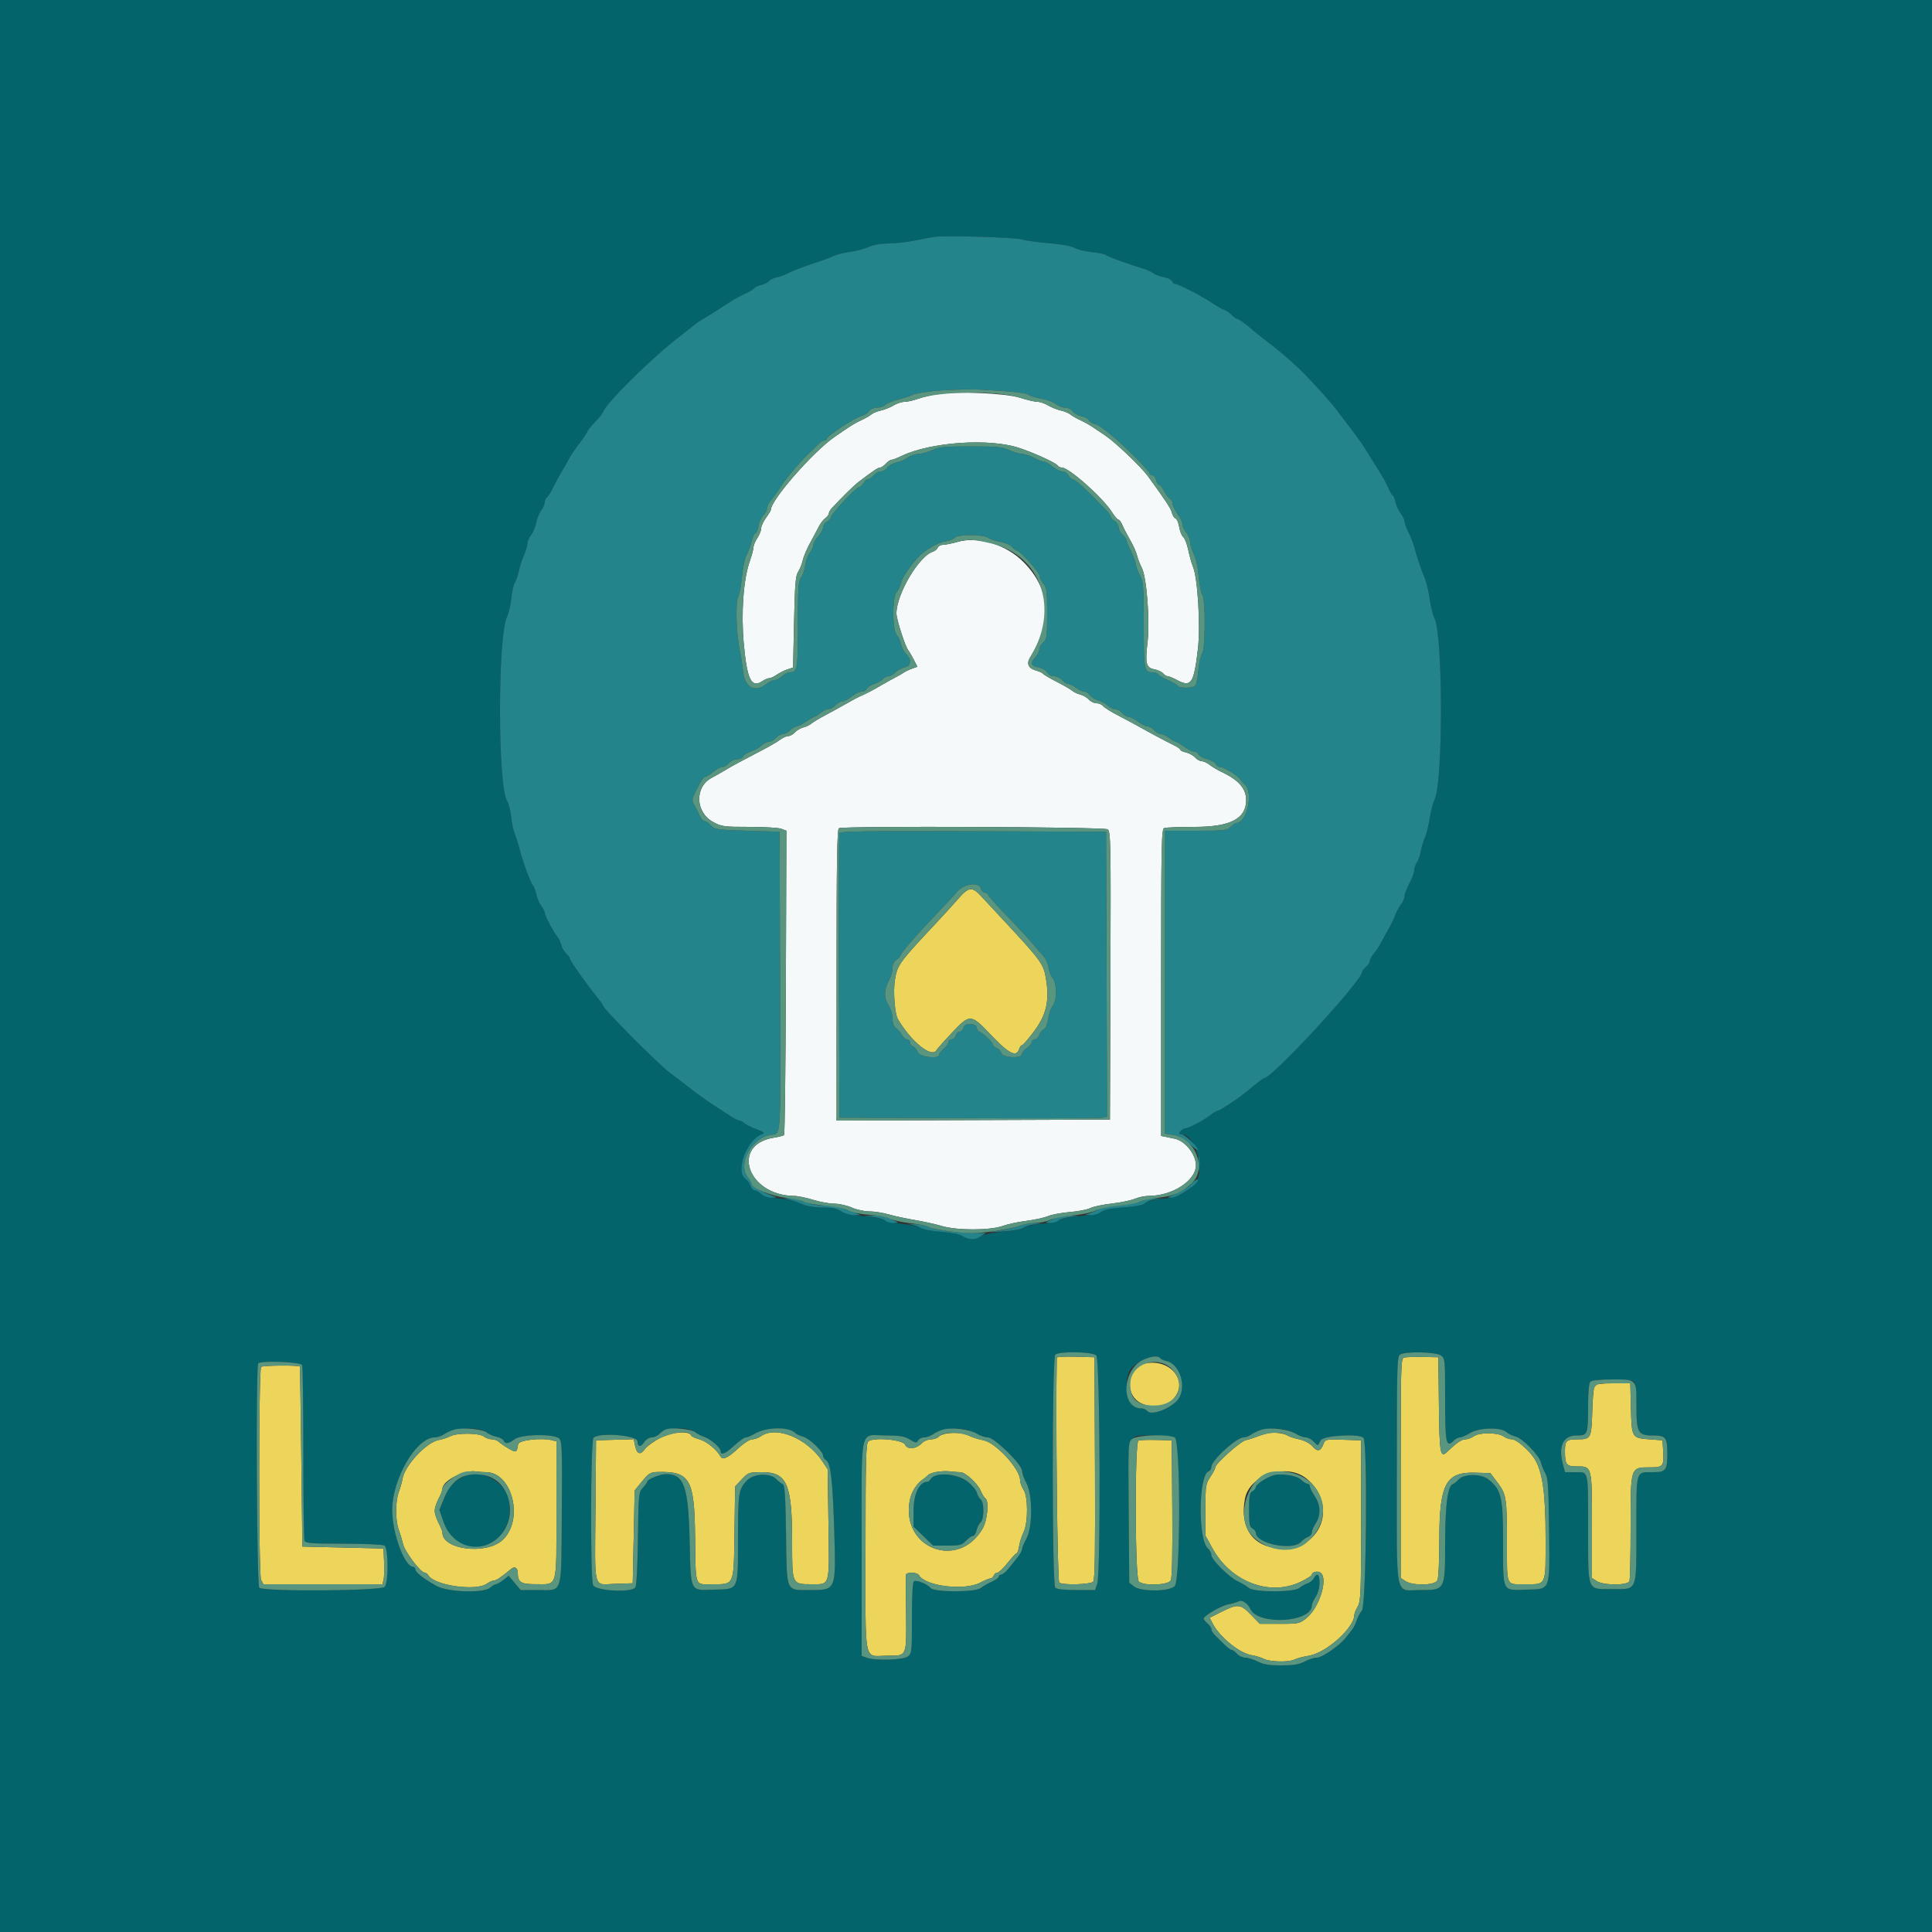
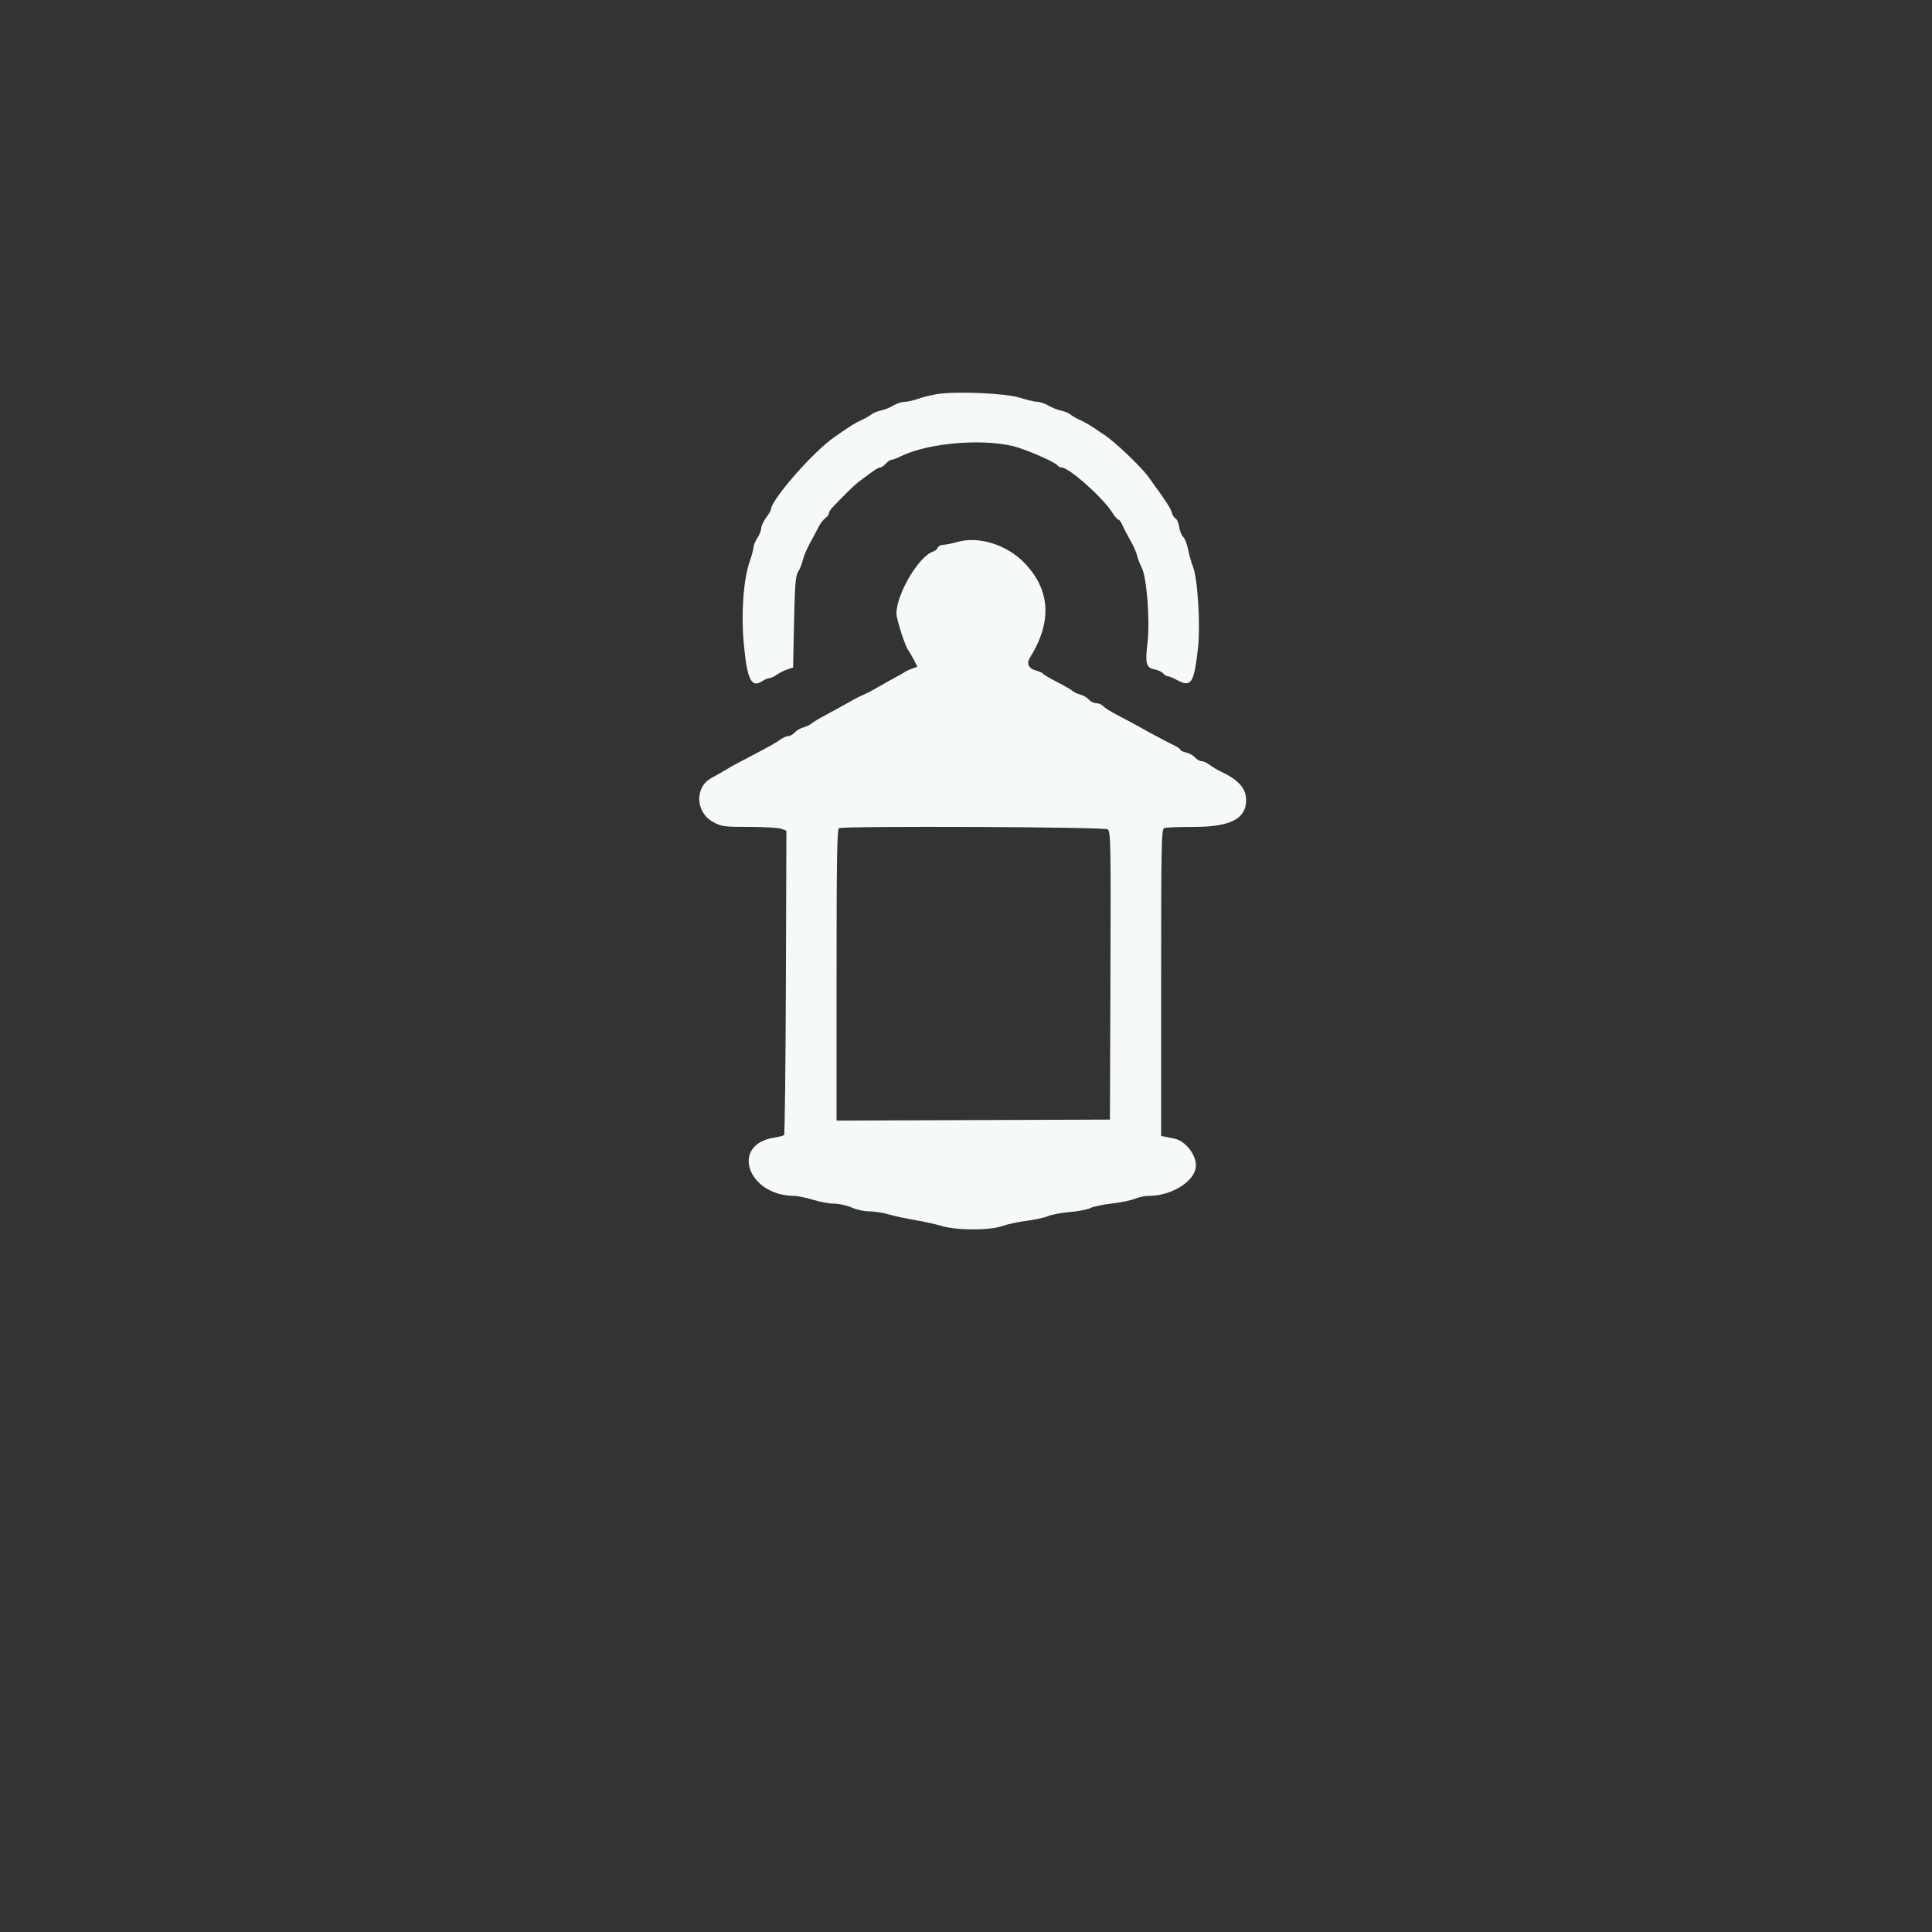
<svg xmlns="http://www.w3.org/2000/svg" id="svg" version="1.1" width="400" height="400" viewBox="0, 0, 400,400">
  <rect x="0" y="0" width="400" height="400" fill="#333333" stroke="none" />
  <g id="svgg">
    <path id="path0" d="M194.000 81.599 C 192.790 81.795,191.012 82.235,190.050 82.578 C 189.087 82.920,187.827 83.201,187.250 83.201 C 186.672 83.202,185.645 83.541,184.967 83.955 C 184.288 84.369,183.118 84.838,182.367 84.998 C 181.615 85.158,180.730 85.521,180.400 85.805 C 180.070 86.088,179.170 86.608,178.400 86.959 C 176.944 87.624,176.330 88.007,172.749 90.490 C 168.324 93.556,159.600 103.539,159.600 105.535 C 159.600 105.705,159.150 106.455,158.600 107.200 C 158.050 107.945,157.599 108.925,157.597 109.378 C 157.596 109.830,157.237 110.740,156.800 111.400 C 156.363 112.060,156.004 112.919,156.003 113.310 C 156.001 113.700,155.653 115.008,155.228 116.217 C 153.927 119.917,153.418 126.865,153.985 133.164 C 154.660 140.663,155.552 142.510,157.789 141.044 C 158.330 140.690,159.008 140.400,159.297 140.400 C 159.586 140.400,160.267 140.085,160.811 139.700 C 161.355 139.315,162.340 138.820,163.000 138.600 L 164.200 138.200 164.400 128.781 C 164.565 121.013,164.713 119.190,165.248 118.376 C 165.604 117.833,166.031 116.768,166.198 116.010 C 166.364 115.253,167.047 113.635,167.715 112.416 C 168.384 111.197,169.203 109.660,169.537 109.000 C 169.871 108.340,170.471 107.565,170.872 107.277 C 171.272 106.990,171.600 106.555,171.600 106.311 C 171.600 106.067,171.866 105.582,172.191 105.234 C 174.558 102.697,176.842 100.464,177.844 99.707 C 180.961 97.351,181.790 96.800,182.216 96.800 C 182.469 96.800,183.002 96.440,183.400 96.000 C 183.798 95.560,184.321 95.200,184.562 95.201 C 184.803 95.202,185.720 94.853,186.600 94.427 C 192.610 91.513,204.801 90.667,211.000 92.734 C 214.248 93.816,218.653 95.838,219.005 96.408 C 219.138 96.623,219.512 96.800,219.835 96.800 C 221.325 96.800,228.321 103.023,230.228 106.045 C 230.768 106.900,231.370 107.600,231.566 107.600 C 231.762 107.600,232.125 108.095,232.373 108.700 C 232.622 109.305,233.347 110.700,233.984 111.800 C 234.621 112.900,235.265 114.340,235.415 115.000 C 235.564 115.660,236.015 116.830,236.415 117.600 C 237.417 119.526,238.109 128.641,237.584 133.000 C 237.062 137.333,237.293 138.253,238.983 138.570 C 239.718 138.708,240.540 139.086,240.809 139.411 C 241.078 139.735,241.504 140.000,241.755 140.000 C 242.006 140.000,242.898 140.368,243.737 140.817 C 246.617 142.361,247.189 141.493,248.019 134.319 C 248.570 129.548,247.977 119.726,246.993 117.338 C 246.706 116.644,246.266 115.082,246.014 113.869 C 245.762 112.655,245.294 111.444,244.974 111.179 C 244.655 110.913,244.279 109.984,244.140 109.114 C 244.001 108.243,243.659 107.444,243.379 107.337 C 243.100 107.230,242.760 106.694,242.622 106.145 C 242.398 105.253,241.371 103.686,237.718 98.662 C 236.246 96.638,230.903 91.542,228.765 90.123 C 227.834 89.505,226.606 88.685,226.036 88.299 C 225.466 87.914,224.370 87.311,223.600 86.959 C 222.830 86.608,221.930 86.088,221.600 85.805 C 221.270 85.521,220.385 85.158,219.633 84.998 C 218.882 84.838,217.712 84.369,217.033 83.955 C 216.355 83.541,215.350 83.200,214.800 83.196 C 214.250 83.193,212.630 82.815,211.200 82.356 C 208.246 81.409,197.972 80.957,194.000 81.599 M198.200 112.208 C 197.100 112.525,195.789 112.788,195.287 112.792 C 194.786 112.797,194.274 113.063,194.150 113.385 C 194.027 113.706,193.577 114.080,193.150 114.216 C 190.252 115.136,185.600 123.012,185.600 127.000 C 185.600 128.222,187.424 133.883,188.075 134.682 C 188.291 134.947,188.798 135.812,189.202 136.604 L 189.936 138.044 188.868 138.422 C 188.281 138.630,187.530 138.983,187.200 139.208 C 186.870 139.432,186.060 139.898,185.400 140.243 C 184.740 140.588,183.300 141.390,182.200 142.026 C 180.295 143.128,179.342 143.619,178.000 144.190 C 177.670 144.330,176.555 144.930,175.523 145.523 C 174.490 146.115,172.510 147.202,171.123 147.938 C 169.735 148.674,168.330 149.515,168.000 149.807 C 167.670 150.099,166.918 150.458,166.329 150.605 C 165.741 150.752,164.948 151.216,164.567 151.636 C 164.187 152.056,163.568 152.400,163.192 152.400 C 162.816 152.400,162.079 152.727,161.554 153.126 C 161.029 153.526,159.430 154.463,158.000 155.210 C 152.744 157.955,151.768 158.482,150.200 159.423 C 149.320 159.951,148.040 160.679,147.354 161.040 C 143.778 162.925,143.943 168.171,147.643 170.185 C 149.389 171.135,149.867 171.200,155.128 171.200 C 158.219 171.200,161.213 171.377,161.781 171.593 L 162.814 171.986 162.707 203.360 C 162.648 220.615,162.483 234.851,162.339 234.994 C 162.196 235.138,161.282 235.378,160.309 235.528 C 151.151 236.938,154.734 247.511,164.400 247.598 C 165.170 247.605,166.941 247.968,168.336 248.405 C 169.730 248.842,171.710 249.204,172.736 249.209 C 173.761 249.214,175.385 249.574,176.344 250.009 C 177.303 250.444,178.928 250.800,179.957 250.800 C 180.985 250.800,182.810 251.084,184.013 251.432 C 185.216 251.779,187.644 252.302,189.408 252.594 C 191.173 252.886,193.693 253.444,195.008 253.836 C 198.149 254.770,205.021 254.760,207.600 253.817 C 208.590 253.455,210.783 252.984,212.473 252.770 C 214.163 252.557,216.188 252.114,216.972 251.786 C 217.757 251.458,219.794 251.077,221.499 250.939 C 223.205 250.801,225.104 250.435,225.719 250.124 C 226.335 249.814,228.336 249.390,230.166 249.182 C 231.997 248.974,234.142 248.533,234.934 248.202 C 235.726 247.871,237.001 247.600,237.767 247.600 C 242.727 247.600,247.600 244.454,247.600 241.252 C 247.600 238.994,245.376 236.211,243.212 235.760 C 242.655 235.645,241.795 235.468,241.300 235.367 L 240.400 235.185 240.400 203.435 C 240.400 174.853,240.463 171.661,241.033 171.443 C 241.381 171.309,244.178 171.200,247.249 171.200 C 254.749 171.200,258.000 169.521,258.000 165.647 C 258.000 163.243,256.437 161.473,252.807 159.766 C 252.040 159.406,250.981 158.771,250.453 158.356 C 249.924 157.940,249.184 157.600,248.808 157.600 C 248.432 157.600,247.807 157.250,247.421 156.823 C 247.034 156.395,246.196 155.931,245.559 155.791 C 244.921 155.651,244.400 155.408,244.400 155.252 C 244.400 155.095,243.815 154.678,243.100 154.326 C 241.263 153.420,238.111 151.743,236.000 150.548 C 235.010 149.987,233.006 148.913,231.546 148.161 C 230.086 147.408,228.669 146.524,228.397 146.196 C 228.125 145.868,227.502 145.600,227.013 145.600 C 226.524 145.600,225.813 145.256,225.433 144.836 C 225.052 144.416,224.259 143.952,223.671 143.805 C 223.082 143.658,222.330 143.303,222.000 143.016 C 221.670 142.729,220.230 141.898,218.800 141.169 C 217.370 140.440,216.095 139.691,215.966 139.505 C 215.837 139.318,215.221 139.029,214.597 138.862 C 212.913 138.412,212.449 137.437,213.279 136.097 C 217.897 128.645,217.463 122.026,211.992 116.444 C 208.353 112.732,202.558 110.953,198.200 112.208 M229.327 171.700 C 229.959 172.164,230.000 174.339,229.904 202.000 L 229.800 231.800 201.500 231.903 L 173.200 232.005 173.200 201.836 C 173.200 178.075,173.306 171.624,173.700 171.465 C 174.918 170.973,228.648 171.200,229.327 171.700 " stroke="none" fill="#f6f9f9" fill-rule="evenodd" />
-     <path id="path1" d="M198.400 186.078 C 197.410 187.216,195.321 189.509,193.758 191.174 C 186.116 199.310,185.762 199.803,185.263 203.000 C 184.907 205.283,185.260 209.888,185.872 210.946 C 188.579 215.628,192.908 219.139,193.880 217.441 C 194.056 217.134,195.495 215.514,197.077 213.841 C 200.857 209.846,200.969 209.853,205.292 214.400 C 208.891 218.186,210.445 218.949,211.000 217.200 C 211.140 216.760,211.410 216.400,211.600 216.400 C 211.790 216.400,212.903 215.116,214.073 213.546 C 216.654 210.083,217.314 207.212,216.566 202.696 C 216.037 199.502,215.722 199.073,207.095 189.800 C 205.662 188.260,203.864 186.325,203.098 185.500 C 201.261 183.521,200.548 183.608,198.400 186.078 M218.794 281.086 C 218.543 293.604,218.915 327.426,219.306 327.674 C 220.185 328.232,225.856 328.056,226.354 327.455 C 226.682 327.060,226.778 320.576,226.703 303.955 L 226.600 281.000 222.700 280.886 C 220.555 280.823,218.797 280.913,218.794 281.086 M290.700 281.068 C 290.044 281.247,290.000 282.680,290.000 303.983 L 290.000 326.708 290.986 327.354 C 292.493 328.341,297.036 328.253,297.586 327.226 C 297.831 326.769,298.000 323.260,298.000 318.637 C 298.000 307.256,299.365 304.718,305.385 304.902 L 308.570 305.000 310.040 306.948 C 311.877 309.381,311.990 310.094,311.996 319.267 C 312.001 328.587,311.767 328.000,315.469 328.000 C 320.290 328.000,320.000 328.617,320.000 318.375 C 320.000 309.167,319.360 304.633,317.688 302.000 C 316.582 300.257,313.968 298.000,313.056 298.000 C 312.573 298.000,311.792 297.729,311.320 297.399 C 310.116 296.555,306.329 296.524,305.152 297.348 C 304.641 297.707,303.838 298.000,303.369 298.000 C 302.602 298.000,301.583 298.705,299.495 300.683 C 298.197 301.912,298.017 300.791,297.907 290.787 L 297.800 281.000 294.600 280.939 C 292.840 280.905,291.085 280.964,290.700 281.068 M237.200 282.274 C 233.968 282.901,232.773 287.474,235.226 289.825 C 237.055 291.577,240.959 291.564,242.756 289.800 C 246.300 286.320,242.547 281.236,237.200 282.274 M54.061 283.000 C 53.543 283.795,53.536 326.132,54.054 327.100 L 54.535 328.000 66.860 328.000 L 79.185 328.000 79.413 327.092 C 79.538 326.592,79.587 324.927,79.520 323.392 L 79.400 320.600 71.000 320.400 L 62.600 320.200 62.378 301.600 C 62.256 291.370,62.121 282.967,62.078 282.927 C 61.741 282.615,54.268 282.682,54.061 283.000 M330.128 286.900 C 329.952 287.175,329.743 289.560,329.663 292.200 C 329.494 297.799,329.388 298.000,326.594 298.000 C 324.287 298.000,323.996 298.285,324.005 300.533 C 324.017 303.213,324.317 303.600,326.385 303.600 C 329.644 303.600,329.600 303.434,329.600 315.885 L 329.600 326.708 330.586 327.354 C 331.965 328.257,337.012 328.267,337.357 327.367 C 337.491 327.019,337.600 321.999,337.600 316.212 C 337.600 303.614,337.540 303.800,341.582 303.800 C 344.391 303.800,344.542 303.600,344.325 300.173 L 344.200 298.200 341.519 298.000 C 337.850 297.726,337.823 297.682,337.668 291.581 L 337.536 286.400 333.992 286.400 C 331.593 286.400,330.344 286.562,330.128 286.900 M136.909 297.605 C 135.538 298.267,134.022 299.343,133.539 299.996 C 132.527 301.366,131.839 301.096,131.455 299.176 L 131.214 297.971 127.307 298.085 L 123.400 298.200 123.288 312.200 C 123.149 329.706,122.727 328.058,127.311 327.915 L 131.000 327.800 131.200 318.189 L 131.400 308.579 132.948 306.689 C 134.319 305.016,134.686 304.795,136.148 304.758 C 142.803 304.587,143.759 306.194,143.907 317.800 C 144.047 328.845,143.764 328.000,147.319 328.000 C 152.124 328.000,151.902 328.502,152.063 317.274 L 152.200 307.742 153.588 306.271 C 154.934 304.845,155.063 304.800,157.813 304.800 C 162.948 304.800,164.000 307.265,164.000 319.296 C 164.000 328.093,163.957 328.000,168.083 328.000 C 171.894 328.000,171.716 328.645,171.525 315.505 L 171.361 304.200 170.299 302.600 C 167.080 297.746,160.723 295.127,157.553 297.348 C 157.041 297.706,156.223 298.000,155.736 298.000 C 155.240 298.000,154.003 298.788,152.925 299.791 C 150.727 301.836,149.627 302.348,149.174 301.539 C 148.370 300.103,146.278 298.398,144.846 298.012 C 143.975 297.778,143.203 297.425,143.131 297.229 C 142.755 296.204,139.385 296.408,136.909 297.605 M196.531 296.721 C 195.613 296.788,194.646 297.103,194.382 297.421 C 194.118 297.740,193.391 298.000,192.767 298.000 C 192.142 298.000,191.309 298.339,190.916 298.753 C 189.722 300.010,187.876 300.197,187.399 299.110 C 186.934 298.049,180.872 297.511,179.761 298.432 C 179.292 298.821,179.200 302.440,179.200 320.435 C 179.200 345.269,178.701 342.800,183.725 342.800 C 187.815 342.800,187.683 343.098,187.596 334.118 C 187.556 329.983,187.541 326.375,187.562 326.100 C 187.614 325.419,189.880 325.462,190.280 326.152 C 191.596 328.420,199.764 329.385,202.985 327.652 C 203.856 327.184,204.782 326.800,205.042 326.800 C 205.302 326.800,205.618 326.530,205.745 326.200 C 205.871 325.870,206.209 325.600,206.495 325.600 C 206.782 325.600,207.729 324.700,208.600 323.600 C 209.471 322.500,210.315 321.600,210.474 321.600 C 210.633 321.600,210.870 320.925,211.000 320.100 C 211.131 319.275,211.544 317.983,211.919 317.229 C 212.881 315.293,212.869 309.780,211.900 308.411 C 211.515 307.867,211.197 306.967,211.193 306.411 C 211.176 304.115,206.163 298.667,203.636 298.199 C 202.846 298.053,201.660 297.697,201.000 297.407 C 199.415 296.710,198.536 296.576,196.531 296.721 M262.800 296.685 C 262.250 296.765,261.170 297.080,260.400 297.386 C 259.630 297.692,258.522 298.044,257.938 298.169 C 256.805 298.411,251.600 303.061,251.600 303.830 C 251.600 304.082,251.144 304.960,250.587 305.782 C 249.628 307.195,249.573 307.561,249.573 312.599 L 249.573 317.924 251.022 320.559 C 254.854 327.532,262.900 330.582,269.300 327.488 C 270.565 326.877,271.600 326.221,271.600 326.031 C 271.600 325.434,272.877 325.166,273.451 325.642 C 275.011 326.937,273.123 332.901,270.485 335.012 C 269.055 336.156,268.848 336.200,264.915 336.195 L 260.831 336.190 258.952 334.258 C 256.798 332.042,256.244 332.008,252.560 333.874 L 250.452 334.941 251.063 336.121 C 252.538 338.975,256.649 342.305,259.175 342.694 C 259.959 342.814,261.086 343.157,261.680 343.456 C 262.963 344.102,266.923 344.177,268.045 343.576 C 268.481 343.343,269.818 342.992,271.017 342.797 C 274.568 342.219,280.352 337.040,280.395 334.400 C 280.401 334.070,280.719 333.260,281.102 332.600 C 281.735 331.511,281.800 329.862,281.800 314.800 L 281.800 298.200 278.096 298.085 C 274.490 297.973,274.382 297.996,274.021 298.946 C 273.435 300.487,272.767 300.642,271.760 299.472 C 271.189 298.807,270.142 298.256,268.942 297.987 C 267.892 297.752,266.845 297.414,266.616 297.236 C 266.055 296.800,264.029 296.508,262.800 296.685 M93.200 297.363 C 92.650 297.656,91.570 298.009,90.800 298.149 C 88.287 298.605,83.819 303.398,83.345 306.146 C 83.227 306.836,82.875 308.079,82.565 308.908 C 81.845 310.830,81.839 314.743,82.552 316.692 C 82.856 317.521,83.261 318.873,83.452 319.695 C 83.815 321.254,87.045 325.547,87.880 325.581 C 88.144 325.591,88.504 325.848,88.680 326.152 C 89.897 328.249,98.516 329.489,100.789 327.894 C 101.333 327.512,102.027 327.200,102.331 327.200 C 102.810 327.200,103.611 326.656,105.905 324.773 C 106.573 324.226,107.200 324.650,107.200 325.650 C 107.200 327.593,107.848 328.001,110.914 327.987 C 115.541 327.967,115.200 329.185,115.200 312.664 L 115.200 298.415 114.295 298.188 C 112.057 297.626,107.414 298.164,107.281 299.000 C 106.999 300.765,106.880 300.820,105.314 299.907 C 104.482 299.422,103.562 298.794,103.271 298.512 C 102.981 298.231,102.340 298.000,101.848 298.000 C 101.356 298.000,100.604 297.736,100.176 297.413 C 99.187 296.664,94.578 296.631,93.200 297.363 M235.700 298.257 C 234.913 298.587,234.981 326.638,235.771 327.429 C 236.722 328.379,241.857 328.214,242.391 327.217 C 242.667 326.702,242.774 321.594,242.705 312.317 L 242.600 298.200 239.400 298.124 C 237.640 298.082,235.975 298.142,235.700 298.257 M100.611 304.795 C 106.127 304.819,108.534 314.785,104.013 318.878 C 100.603 321.965,91.600 320.843,91.600 317.332 C 91.600 317.038,91.240 316.125,90.800 315.304 C 90.360 314.484,90.000 313.357,90.000 312.800 C 90.000 312.243,90.360 311.116,90.800 310.296 C 91.240 309.475,91.600 308.544,91.600 308.228 C 91.600 306.565,96.169 304.230,98.600 304.651 C 99.040 304.727,99.945 304.792,100.611 304.795 M198.836 304.800 C 199.867 304.800,202.414 307.135,203.054 308.666 C 203.347 309.370,203.771 310.058,203.994 310.196 C 204.826 310.710,204.454 314.767,203.413 316.529 C 198.332 325.134,186.506 320.525,188.350 310.657 C 188.672 308.933,189.812 307.111,191.080 306.292 C 191.344 306.122,191.814 305.729,192.124 305.419 C 192.740 304.803,195.135 304.423,196.950 304.654 C 197.583 304.734,198.431 304.800,198.836 304.800 M270.452 306.092 C 276.928 311.287,273.822 320.600,265.614 320.600 C 259.650 320.600,256.579 316.569,257.757 310.288 C 258.684 305.349,266.362 302.811,270.452 306.092 " stroke="none" fill="#edd55b" fill-rule="evenodd" />
-     <path id="path2" d="M0.000 200.000 L 0.000 400.000 200.000 400.000 L 400.000 400.000 400.000 200.000 L 400.000 0.000 200.000 0.000 L 0.000 0.000 0.000 200.000 M211.600 49.580 C 212.370 49.819,214.911 50.172,217.246 50.363 C 219.764 50.569,221.880 50.954,222.446 51.310 C 222.971 51.640,224.568 52.034,225.996 52.186 C 227.424 52.337,228.790 52.626,229.033 52.827 C 229.441 53.166,233.519 54.649,236.800 55.652 C 237.570 55.887,238.470 56.309,238.800 56.589 C 239.130 56.869,240.084 57.221,240.921 57.371 C 241.758 57.521,242.542 57.904,242.664 58.222 C 242.786 58.540,243.091 58.801,243.343 58.801 C 244.007 58.803,248.778 61.258,250.902 62.692 C 251.904 63.369,253.078 64.034,253.510 64.171 C 253.941 64.308,254.616 64.776,255.009 65.210 C 255.402 65.645,255.895 66.000,256.104 66.000 C 256.450 66.000,258.064 67.172,259.600 68.538 C 259.930 68.831,261.450 70.031,262.977 71.204 C 265.776 73.354,268.302 75.588,270.435 77.800 C 273.300 80.771,275.414 83.151,276.832 85.000 C 280.473 89.748,281.842 91.604,282.489 92.667 C 282.867 93.290,283.405 94.160,283.684 94.600 C 286.339 98.792,286.912 99.771,287.413 100.969 C 287.729 101.726,288.147 102.444,288.342 102.564 C 288.537 102.685,288.808 103.342,288.945 104.024 C 289.081 104.707,289.555 105.725,289.996 106.286 C 290.438 106.848,290.800 107.606,290.800 107.969 C 290.800 108.333,291.167 109.344,291.615 110.215 C 292.063 111.087,292.591 112.430,292.788 113.200 C 293.218 114.883,294.307 118.102,295.061 119.924 C 295.363 120.652,295.788 122.507,296.007 124.047 C 296.225 125.587,296.656 127.335,296.965 127.932 C 298.788 131.459,298.805 162.109,296.986 165.628 C 296.681 166.217,296.238 167.937,296.002 169.450 C 295.766 170.962,295.324 172.740,295.019 173.400 C 294.715 174.060,294.336 175.320,294.176 176.200 C 294.017 177.080,293.642 178.155,293.343 178.589 C 293.044 179.023,292.800 179.744,292.800 180.192 C 292.800 180.640,292.350 181.852,291.800 182.885 C 291.250 183.918,290.800 185.107,290.800 185.528 C 290.800 185.948,290.469 186.721,290.064 187.246 C 289.659 187.771,289.137 188.740,288.903 189.400 C 288.669 190.060,288.012 191.410,287.444 192.400 C 286.875 193.390,286.190 194.650,285.921 195.200 C 285.651 195.750,285.019 196.709,284.516 197.331 C 284.012 197.953,283.600 198.690,283.600 198.969 C 283.600 199.248,283.240 199.802,282.800 200.200 C 282.360 200.598,282.000 201.067,282.000 201.241 C 282.000 203.030,263.412 223.200,261.764 223.200 C 261.628 223.200,260.480 224.055,259.212 225.100 C 257.944 226.145,256.568 227.222,256.154 227.493 C 255.739 227.764,254.717 228.439,253.882 228.993 C 253.047 229.547,252.217 230.000,252.036 230.000 C 251.856 230.000,251.229 230.377,250.644 230.837 C 249.253 231.931,246.102 233.600,245.428 233.600 C 245.136 233.600,244.674 233.870,244.400 234.200 C 243.993 234.691,244.018 234.800,244.538 234.800 C 247.682 234.800,249.752 242.909,247.212 245.275 C 245.025 247.312,243.761 247.881,240.768 248.174 C 238.965 248.350,237.521 248.715,237.089 249.104 C 236.591 249.553,235.331 249.796,232.889 249.917 C 230.525 250.033,229.013 250.317,228.200 250.797 C 227.461 251.234,225.695 251.612,223.600 251.782 C 221.730 251.934,219.835 252.293,219.390 252.580 C 218.944 252.866,217.239 253.235,215.600 253.400 C 213.961 253.565,212.254 253.939,211.807 254.232 C 211.360 254.525,209.465 254.886,207.597 255.033 C 205.420 255.205,203.762 255.564,202.980 256.034 C 201.720 256.790,200.532 256.715,199.000 255.781 C 198.560 255.513,196.671 255.175,194.803 255.029 C 192.935 254.884,191.040 254.525,190.593 254.232 C 190.146 253.939,188.439 253.565,186.800 253.400 C 185.161 253.235,183.456 252.866,183.010 252.580 C 182.565 252.293,180.670 251.934,178.800 251.782 C 176.591 251.602,174.963 251.242,174.153 250.753 C 173.251 250.208,172.139 250.000,170.137 250.000 C 168.144 250.000,166.925 249.773,165.785 249.189 C 164.866 248.719,162.978 248.274,161.293 248.130 C 159.314 247.961,158.113 247.645,157.532 247.141 C 157.062 246.733,156.447 246.400,156.166 246.400 C 155.884 246.400,155.526 245.995,155.370 245.500 C 155.213 245.005,154.751 244.365,154.343 244.077 C 152.159 242.540,154.574 235.998,157.759 234.819 C 158.419 234.575,158.217 234.397,156.577 233.778 C 155.490 233.367,154.362 232.798,154.071 232.515 C 153.781 232.232,153.340 232.000,153.093 232.000 C 152.845 232.000,152.003 231.577,151.222 231.061 C 150.440 230.544,148.810 229.483,147.600 228.703 C 146.390 227.923,144.282 226.411,142.916 225.342 C 141.549 224.274,139.659 222.828,138.716 222.128 C 136.279 220.322,124.800 208.785,124.800 208.142 C 124.800 208.018,124.342 207.350,123.783 206.658 C 121.323 203.616,118.000 198.909,118.000 198.468 C 118.000 198.279,117.656 197.813,117.236 197.433 C 116.816 197.052,116.352 196.259,116.205 195.671 C 116.058 195.082,115.711 194.330,115.433 194.000 C 114.651 193.070,112.800 189.557,112.800 189.004 C 112.800 188.731,112.468 188.079,112.062 187.554 C 111.656 187.029,111.205 185.987,111.060 185.238 C 110.914 184.489,110.589 183.628,110.338 183.325 C 109.814 182.694,108.157 178.175,107.578 175.800 C 107.364 174.920,106.934 173.570,106.623 172.800 C 106.313 172.030,105.952 170.354,105.823 169.076 C 105.693 167.798,105.319 166.342,104.990 165.841 C 103.021 162.836,103.030 131.409,105.002 127.597 C 105.336 126.950,105.719 125.291,105.853 123.910 C 105.986 122.530,106.331 121.021,106.618 120.558 C 106.906 120.096,107.273 119.017,107.433 118.163 C 107.594 117.308,108.053 115.886,108.454 115.004 C 108.855 114.122,109.186 113.019,109.191 112.554 C 109.196 112.089,109.545 111.269,109.967 110.733 C 110.389 110.196,110.865 109.047,111.025 108.179 C 111.185 107.310,111.650 106.171,112.058 105.646 C 112.466 105.121,112.800 104.367,112.800 103.970 C 112.800 103.572,113.000 103.123,113.245 102.972 C 113.490 102.821,114.040 101.955,114.468 101.048 C 114.895 100.142,115.678 98.680,116.208 97.800 C 116.738 96.920,117.452 95.660,117.795 95.000 C 118.137 94.340,119.044 92.990,119.809 92.000 C 120.574 91.010,121.319 89.930,121.465 89.600 C 121.735 88.990,122.335 88.250,123.839 86.678 C 124.301 86.195,124.751 85.590,124.839 85.334 C 125.515 83.374,134.758 74.259,140.800 69.593 C 142.230 68.489,143.657 67.363,143.971 67.093 C 144.285 66.822,145.032 66.330,145.631 66.000 C 146.230 65.670,147.683 64.768,148.860 63.995 C 152.116 61.858,152.473 61.648,154.256 60.828 C 155.167 60.409,156.024 59.885,156.161 59.664 C 156.297 59.443,156.935 59.146,157.577 59.005 C 158.219 58.864,158.950 58.502,159.200 58.200 C 159.450 57.898,160.228 57.529,160.928 57.380 C 161.627 57.230,162.650 56.861,163.200 56.559 C 164.210 56.006,166.298 55.215,169.600 54.136 C 170.590 53.813,171.940 53.295,172.600 52.985 C 173.260 52.675,174.790 52.298,176.000 52.147 C 177.210 51.995,178.920 51.544,179.800 51.144 C 180.793 50.693,182.356 50.414,183.917 50.409 C 185.301 50.404,187.731 50.139,189.317 49.821 C 190.903 49.502,192.740 49.156,193.400 49.053 C 195.569 48.712,210.169 49.135,211.600 49.580 M226.971 280.629 C 227.760 281.417,227.938 325.712,227.161 327.940 L 226.722 329.200 222.841 329.200 C 220.356 329.200,218.787 329.027,218.480 328.720 C 217.787 328.027,217.787 281.173,218.480 280.480 C 219.243 279.717,226.181 279.838,226.971 280.629 M298.311 280.623 C 299.183 281.233,299.200 281.412,299.200 289.835 C 299.200 298.904,299.405 299.852,301.018 298.239 C 301.370 297.887,301.938 297.600,302.281 297.600 C 302.625 297.600,303.557 297.195,304.353 296.700 C 306.171 295.569,310.719 295.443,311.883 296.491 C 312.277 296.847,313.140 297.268,313.800 297.428 C 315.225 297.773,318.722 301.361,319.035 302.800 C 319.155 303.350,319.556 304.340,319.926 305.000 C 320.501 306.023,320.617 307.733,320.713 316.600 C 320.854 329.665,321.120 328.959,315.996 329.116 C 310.927 329.272,311.200 329.828,311.200 319.345 C 311.200 309.944,310.837 308.401,308.124 306.270 C 306.629 305.095,303.107 305.120,301.996 306.312 C 301.583 306.756,301.039 307.187,300.787 307.271 C 299.737 307.621,299.200 311.740,299.200 319.433 C 299.200 329.230,299.215 329.200,294.102 329.200 C 288.677 329.200,289.200 331.850,289.200 304.358 C 289.200 282.382,289.246 280.813,289.900 280.432 C 291.059 279.757,297.277 279.898,298.311 280.623 M240.181 281.169 C 240.306 281.372,240.902 281.652,241.505 281.791 C 244.564 282.498,245.886 287.841,243.568 290.128 C 241.778 291.894,238.318 293.065,237.566 292.159 C 237.311 291.851,236.772 291.600,236.369 291.600 C 233.458 291.600,232.077 285.413,234.457 283.033 C 236.113 281.378,239.607 280.240,240.181 281.169 M62.557 282.633 C 62.691 282.981,62.800 291.156,62.800 300.800 C 62.800 310.444,62.909 318.619,63.043 318.967 C 63.253 319.514,64.351 319.601,71.143 319.606 C 75.464 319.609,79.270 319.783,79.600 319.992 C 80.420 320.512,80.462 327.562,79.651 328.539 C 78.944 329.390,54.520 329.560,53.680 328.720 C 53.157 328.197,52.949 282.785,53.467 282.267 C 54.088 281.646,62.305 281.977,62.557 282.633 M338.320 286.080 C 338.636 286.396,338.800 288.078,338.800 290.991 C 338.800 296.595,339.125 297.200,342.143 297.200 C 344.893 297.200,345.200 297.581,345.200 301.000 C 345.200 304.387,344.884 304.800,342.294 304.800 C 338.605 304.800,338.801 304.155,338.794 316.314 C 338.787 329.792,339.098 329.000,333.800 329.000 C 328.508 329.000,328.813 329.762,328.806 316.533 C 328.799 304.147,328.945 304.800,326.173 304.800 L 324.031 304.800 323.578 303.117 C 322.580 299.410,323.635 297.200,326.402 297.200 C 328.743 297.200,328.787 297.086,328.795 290.980 C 328.801 285.477,328.687 285.600,333.800 285.600 C 336.409 285.600,338.010 285.770,338.320 286.080 M100.796 296.596 C 101.157 296.923,102.041 297.308,102.761 297.452 C 103.480 297.596,104.163 297.958,104.277 298.257 C 104.570 299.020,105.323 298.933,106.509 298.000 C 107.873 296.927,114.753 296.810,115.785 297.843 C 116.356 298.414,116.415 300.129,116.314 313.275 C 116.180 330.628,116.637 329.200,111.224 329.200 L 107.800 329.200 106.560 327.724 L 105.321 326.247 104.206 327.123 C 103.594 327.606,102.906 328.000,102.678 328.000 C 102.450 328.000,101.915 328.315,101.489 328.700 C 100.174 329.889,92.766 329.660,90.395 328.356 C 87.785 326.922,86.000 325.528,86.000 324.925 C 86.000 324.636,85.775 324.392,85.500 324.383 C 83.740 324.323,81.200 317.412,81.200 312.684 C 81.200 306.140,86.183 297.612,90.011 297.602 C 90.567 297.601,91.447 297.302,91.967 296.938 C 93.980 295.528,99.385 295.319,100.796 296.596 M143.941 296.519 C 144.304 296.831,145.158 297.273,145.840 297.502 C 147.094 297.921,149.200 299.735,149.200 300.395 C 149.200 301.377,150.124 301.038,151.870 299.416 C 152.931 298.430,154.070 297.617,154.400 297.610 C 154.730 297.603,155.544 297.265,156.208 296.860 C 158.513 295.454,163.266 295.323,164.571 296.629 C 164.864 296.921,165.620 297.288,166.252 297.444 C 167.533 297.760,170.400 300.481,170.400 301.381 C 170.400 301.699,170.691 302.123,171.046 302.322 C 171.978 302.843,172.416 306.714,172.730 317.200 C 173.091 329.253,173.114 329.200,167.715 329.200 C 162.623 329.200,162.915 329.874,162.741 317.740 C 162.626 309.779,162.476 307.425,162.074 307.291 C 161.789 307.196,161.195 306.732,160.754 306.259 C 159.475 304.888,155.987 305.066,154.589 306.574 C 152.921 308.374,152.800 309.164,152.794 318.326 C 152.787 329.451,153.005 328.964,147.950 329.114 C 142.736 329.269,143.049 329.891,142.781 318.839 C 142.511 307.700,141.618 305.200,137.907 305.200 C 136.681 305.200,134.000 306.278,134.000 306.770 C 134.000 306.924,133.595 307.483,133.100 308.014 C 132.227 308.951,132.196 309.264,132.073 318.581 C 131.994 324.539,131.786 328.376,131.524 328.691 C 130.606 329.798,123.242 329.362,122.790 328.174 C 122.191 326.597,122.274 298.286,122.880 297.680 C 124.053 296.507,132.000 297.151,132.000 298.419 C 132.000 299.591,132.658 299.677,133.365 298.597 C 133.751 298.008,134.399 297.600,134.947 297.600 C 135.458 297.600,136.193 297.250,136.580 296.822 C 137.765 295.512,142.546 295.315,143.941 296.519 M202.219 296.812 C 202.921 297.245,203.959 297.600,204.528 297.600 C 205.877 297.600,211.600 303.204,211.600 304.525 C 211.600 305.013,212.000 306.129,212.488 307.006 C 213.805 309.371,213.813 316.269,212.500 318.594 C 212.005 319.471,211.600 320.435,211.600 320.736 C 211.600 321.038,211.195 321.784,210.700 322.395 C 210.205 323.006,209.352 324.067,208.804 324.753 C 208.257 325.439,207.582 326.000,207.304 326.000 C 207.027 326.000,206.800 326.183,206.800 326.406 C 206.800 326.630,206.125 327.118,205.300 327.491 C 204.475 327.863,203.466 328.446,203.058 328.784 C 201.978 329.681,193.346 329.678,192.668 328.781 C 192.059 327.977,189.769 327.048,189.224 327.385 C 188.950 327.554,188.800 330.251,188.800 335.001 C 188.800 342.147,188.775 342.372,187.911 342.977 C 186.884 343.697,181.122 343.855,179.426 343.210 L 178.400 342.820 178.400 320.424 C 178.400 294.468,177.803 297.199,183.474 297.201 C 186.340 297.203,187.256 297.359,188.365 298.035 C 189.584 298.778,189.769 298.799,190.085 298.234 C 190.280 297.885,190.841 297.600,191.331 297.600 C 191.821 297.600,192.647 297.302,193.167 296.938 C 195.317 295.432,199.883 295.368,202.219 296.812 M268.219 296.812 C 268.921 297.245,269.871 297.600,270.332 297.600 C 270.792 297.600,271.534 297.992,271.980 298.471 C 272.426 298.950,272.838 299.265,272.896 299.171 C 272.953 299.077,273.199 298.640,273.442 298.200 C 273.985 297.220,281.208 296.777,282.270 297.658 C 283.192 298.423,282.894 332.378,281.957 333.458 C 281.603 333.866,281.119 334.781,280.880 335.491 C 280.642 336.202,280.255 337.012,280.019 337.291 C 279.784 337.571,279.213 338.304,278.750 338.921 C 277.482 340.610,273.770 343.200,272.616 343.200 C 272.055 343.200,270.925 343.560,270.104 344.000 C 268.955 344.616,267.848 344.800,265.290 344.800 C 262.758 344.800,261.595 344.610,260.400 344.000 C 259.538 343.560,258.373 343.200,257.812 343.200 C 257.251 343.200,256.484 342.840,256.107 342.400 C 255.730 341.960,255.237 341.600,255.011 341.600 C 254.785 341.599,254.060 341.053,253.400 340.384 C 252.740 339.716,251.885 338.867,251.500 338.496 C 251.115 338.125,250.800 337.590,250.800 337.307 C 250.800 337.024,250.440 336.484,250.000 336.107 C 249.560 335.730,249.200 335.295,249.200 335.139 C 249.200 334.555,252.841 332.429,254.291 332.167 C 255.121 332.017,256.128 331.725,256.528 331.518 C 257.192 331.175,258.340 331.966,258.879 333.137 C 260.453 336.559,271.587 335.914,271.603 332.400 C 271.604 332.070,271.963 331.260,272.400 330.600 C 272.878 329.878,273.196 328.723,273.197 327.700 C 273.200 325.894,272.696 325.499,272.014 326.773 C 271.787 327.198,271.196 327.669,270.700 327.820 C 270.205 327.971,269.466 328.388,269.058 328.747 C 267.980 329.696,259.625 329.699,258.542 328.751 C 258.134 328.394,257.118 327.785,256.283 327.398 C 254.444 326.543,250.800 322.914,250.800 321.937 C 250.800 321.549,250.455 320.909,250.032 320.516 C 248.007 318.627,248.150 305.442,250.204 304.654 C 250.532 304.528,250.800 304.101,250.800 303.704 C 250.800 302.356,256.000 297.600,257.474 297.600 C 257.886 297.600,258.647 297.302,259.167 296.938 C 261.317 295.432,265.883 295.368,268.219 296.812 M243.226 297.614 C 244.452 298.270,244.428 327.172,243.200 328.400 C 242.050 329.550,236.151 329.575,234.744 328.436 L 233.800 327.671 233.684 313.136 C 233.545 295.844,233.104 297.200,238.871 297.200 C 240.841 297.200,242.801 297.386,243.226 297.614 M95.906 305.776 C 93.614 306.971,92.970 307.682,91.984 310.104 L 90.969 312.600 91.834 315.107 C 94.895 323.976,106.449 320.738,105.473 311.284 C 105.024 306.932,99.636 303.830,95.906 305.776 M193.800 305.468 C 193.360 305.590,192.856 305.939,192.680 306.245 C 192.504 306.550,192.171 306.800,191.941 306.800 C 190.347 306.800,189.149 309.328,189.140 312.709 L 189.130 316.080 191.164 318.040 L 193.197 320.000 196.129 320.000 C 198.739 320.000,199.164 319.890,200.000 319.000 C 200.517 318.450,201.164 318.000,201.438 318.000 C 201.712 318.000,202.052 317.472,202.194 316.828 C 202.336 316.183,202.710 315.441,203.026 315.179 C 203.785 314.549,203.795 311.060,203.039 310.433 C 202.731 310.177,202.371 309.540,202.240 309.018 C 201.638 306.619,196.880 304.617,193.800 305.468 M263.400 305.530 C 261.923 306.069,260.005 307.396,260.003 307.880 C 260.001 308.144,259.685 308.537,259.300 308.752 C 258.718 309.078,258.600 309.724,258.600 312.600 C 258.600 315.476,258.718 316.122,259.300 316.448 C 259.685 316.663,260.000 317.056,260.000 317.320 C 260.000 319.611,267.637 321.148,269.391 319.210 C 269.784 318.776,270.442 318.314,270.853 318.183 C 271.264 318.053,271.601 317.643,271.603 317.273 C 271.604 316.903,271.963 316.060,272.400 315.400 C 273.501 313.738,273.424 311.565,272.200 309.762 C 271.650 308.951,271.200 308.043,271.200 307.744 C 271.200 307.445,270.987 307.200,270.726 307.200 C 270.465 307.200,269.836 306.810,269.329 306.333 C 268.351 305.414,264.971 304.956,263.400 305.530 " stroke="none" fill="#04646c" fill-rule="evenodd" />
-     <path id="path3" d="M193.400 49.053 C 192.740 49.156,190.903 49.502,189.317 49.821 C 187.731 50.139,185.301 50.404,183.917 50.409 C 182.356 50.414,180.793 50.693,179.800 51.144 C 178.920 51.544,177.210 51.995,176.000 52.147 C 174.790 52.298,173.260 52.675,172.600 52.985 C 171.940 53.295,170.590 53.813,169.600 54.136 C 166.298 55.215,164.210 56.006,163.200 56.559 C 162.650 56.861,161.627 57.230,160.928 57.380 C 160.228 57.529,159.450 57.898,159.200 58.200 C 158.950 58.502,158.219 58.864,157.577 59.005 C 156.935 59.146,156.297 59.443,156.161 59.664 C 156.024 59.885,155.167 60.409,154.256 60.828 C 152.473 61.648,152.116 61.858,148.860 63.995 C 147.683 64.768,146.230 65.670,145.631 66.000 C 145.032 66.330,144.285 66.822,143.971 67.093 C 143.657 67.363,142.230 68.489,140.800 69.593 C 134.758 74.259,125.515 83.374,124.839 85.334 C 124.751 85.590,124.301 86.195,123.839 86.678 C 122.335 88.250,121.735 88.990,121.465 89.600 C 121.319 89.930,120.574 91.010,119.809 92.000 C 119.044 92.990,118.137 94.340,117.795 95.000 C 117.452 95.660,116.738 96.920,116.208 97.800 C 115.678 98.680,114.895 100.142,114.468 101.048 C 114.040 101.955,113.490 102.821,113.245 102.972 C 113.000 103.123,112.800 103.572,112.800 103.970 C 112.800 104.367,112.466 105.121,112.058 105.646 C 111.650 106.171,111.185 107.310,111.025 108.179 C 110.865 109.047,110.389 110.196,109.967 110.733 C 109.545 111.269,109.196 112.089,109.191 112.554 C 109.186 113.019,108.855 114.122,108.454 115.004 C 108.053 115.886,107.594 117.308,107.433 118.163 C 107.273 119.017,106.906 120.096,106.618 120.558 C 106.331 121.021,105.986 122.530,105.853 123.910 C 105.719 125.291,105.336 126.950,105.002 127.597 C 103.030 131.409,103.021 162.836,104.990 165.841 C 105.319 166.342,105.693 167.798,105.823 169.076 C 105.952 170.354,106.313 172.030,106.623 172.800 C 106.934 173.570,107.364 174.920,107.578 175.800 C 108.157 178.175,109.814 182.694,110.338 183.325 C 110.589 183.628,110.914 184.489,111.060 185.238 C 111.205 185.987,111.656 187.029,112.062 187.554 C 112.468 188.079,112.800 188.731,112.800 189.004 C 112.800 189.557,114.651 193.070,115.433 194.000 C 115.711 194.330,116.058 195.082,116.205 195.671 C 116.352 196.259,116.816 197.052,117.236 197.433 C 117.656 197.813,118.000 198.279,118.000 198.468 C 118.000 198.909,121.323 203.616,123.783 206.658 C 124.342 207.350,124.800 208.018,124.800 208.142 C 124.800 208.785,136.279 220.322,138.716 222.128 C 139.659 222.828,141.549 224.274,142.916 225.342 C 144.282 226.411,146.390 227.923,147.600 228.703 C 148.810 229.483,150.440 230.544,151.222 231.061 C 152.003 231.577,152.845 232.000,153.093 232.000 C 153.340 232.000,153.781 232.232,154.071 232.515 C 154.362 232.798,155.490 233.367,156.577 233.778 C 158.217 234.397,158.419 234.575,157.759 234.819 C 154.574 235.998,152.159 242.540,154.343 244.077 C 154.751 244.365,155.213 245.005,155.370 245.500 C 155.526 245.995,155.884 246.400,156.166 246.400 C 156.447 246.400,157.093 246.760,157.600 247.200 C 158.126 247.656,159.055 247.985,159.761 247.966 C 160.962 247.932,160.969 247.921,160.000 247.604 C 158.131 246.993,155.600 245.583,155.600 245.154 C 155.600 244.919,155.240 244.269,154.800 243.709 C 152.653 240.980,155.584 235.596,159.563 234.959 C 161.780 234.605,161.635 237.017,161.510 202.600 L 161.400 172.200 154.722 172.000 C 148.443 171.812,147.993 171.746,147.206 170.900 C 146.746 170.405,146.145 170.000,145.872 170.000 C 145.599 170.000,145.152 169.505,144.880 168.900 C 144.607 168.295,144.112 167.313,143.779 166.718 C 143.237 165.749,143.239 165.499,143.801 164.318 C 144.994 161.813,145.645 160.800,146.064 160.800 C 146.295 160.800,147.019 160.350,147.673 159.800 C 148.327 159.250,149.168 158.800,149.542 158.800 C 149.916 158.800,150.530 158.440,150.907 158.000 C 151.284 157.560,152.050 157.200,152.609 157.200 C 153.168 157.200,153.725 156.939,153.848 156.619 C 153.970 156.300,154.706 155.829,155.482 155.573 C 156.258 155.317,157.232 154.768,157.646 154.354 C 158.061 153.939,158.732 153.600,159.138 153.600 C 159.544 153.600,160.202 153.240,160.600 152.800 C 160.998 152.360,161.656 152.000,162.062 152.000 C 162.468 152.000,163.160 151.640,163.600 151.200 C 164.040 150.760,164.628 150.400,164.907 150.400 C 165.186 150.400,166.077 149.950,166.886 149.400 C 167.695 148.850,168.474 148.400,168.616 148.400 C 168.758 148.400,169.331 148.040,169.891 147.600 C 170.450 147.160,171.216 146.800,171.592 146.800 C 171.968 146.800,172.602 146.440,173.000 146.000 C 173.398 145.560,174.042 145.200,174.431 145.200 C 174.820 145.200,175.673 144.750,176.327 144.200 C 176.981 143.650,177.900 143.200,178.370 143.200 C 178.840 143.200,179.325 142.939,179.448 142.619 C 179.570 142.300,180.270 141.841,181.003 141.599 C 181.736 141.357,182.552 140.898,182.817 140.580 C 183.082 140.261,183.608 140.000,183.987 140.000 C 184.366 140.000,184.993 139.650,185.379 139.223 C 185.766 138.795,186.604 138.331,187.241 138.191 C 188.637 137.884,188.826 136.509,187.623 135.421 C 187.195 135.034,186.725 134.151,186.578 133.459 C 186.431 132.766,186.016 131.866,185.655 131.458 C 184.719 130.398,184.712 123.615,185.646 122.542 C 186.002 122.134,186.413 121.295,186.559 120.679 C 186.813 119.613,188.043 117.711,189.800 115.671 C 191.146 114.107,194.109 112.309,195.689 112.097 C 196.514 111.987,197.393 111.650,197.643 111.348 C 198.264 110.600,203.537 110.602,204.611 111.350 C 205.045 111.652,206.183 112.031,207.140 112.192 C 208.097 112.352,209.172 112.825,209.529 113.242 C 209.886 113.659,210.341 114.000,210.540 114.000 C 211.191 114.000,215.200 118.453,215.200 119.175 C 215.200 119.561,215.560 120.293,216.000 120.800 C 216.713 121.622,216.800 122.297,216.800 126.999 C 216.800 131.768,216.723 132.346,216.000 133.000 C 215.560 133.398,215.200 134.029,215.200 134.401 C 215.200 134.773,214.840 135.493,214.400 136.000 C 213.254 137.321,213.405 137.874,214.995 138.173 C 215.773 138.319,216.576 138.781,216.809 139.217 C 217.052 139.671,217.645 140.000,218.218 140.000 C 218.762 140.000,219.516 140.360,219.893 140.800 C 220.270 141.240,220.853 141.604,221.189 141.609 C 221.525 141.614,222.250 141.970,222.800 142.400 C 223.350 142.830,224.105 143.186,224.477 143.191 C 224.850 143.196,225.398 143.547,225.695 143.972 C 225.993 144.396,226.768 144.872,227.418 145.028 C 228.068 145.185,228.922 145.647,229.316 146.056 C 229.709 146.465,230.386 146.800,230.819 146.800 C 231.253 146.800,231.916 147.160,232.293 147.600 C 232.670 148.040,233.263 148.400,233.611 148.400 C 233.960 148.400,234.855 148.850,235.600 149.400 C 236.345 149.950,237.253 150.400,237.616 150.400 C 237.979 150.400,238.602 150.760,239.000 151.200 C 239.398 151.640,240.032 152.000,240.408 152.000 C 240.784 152.000,241.550 152.360,242.109 152.800 C 242.669 153.240,243.288 153.600,243.485 153.600 C 243.683 153.600,244.455 154.050,245.200 154.600 C 245.945 155.150,246.861 155.600,247.235 155.600 C 247.609 155.600,248.014 155.861,248.137 156.179 C 248.259 156.498,249.070 156.949,249.938 157.183 C 250.807 157.417,251.621 157.877,251.746 158.204 C 251.872 158.532,252.286 158.800,252.666 158.800 C 253.366 158.800,256.482 160.729,256.741 161.322 C 256.818 161.500,257.262 161.999,257.727 162.432 C 259.586 164.165,258.158 170.400,255.901 170.400 C 255.736 170.400,255.240 170.760,254.800 171.200 C 254.067 171.933,253.467 172.000,247.600 172.000 L 241.200 172.000 241.200 203.355 L 241.200 234.709 242.900 234.965 C 244.135 235.151,245.065 235.664,246.300 236.841 C 247.235 237.731,248.000 238.273,248.000 238.043 C 248.000 237.384,245.241 234.800,244.538 234.800 C 244.018 234.800,243.993 234.691,244.400 234.200 C 244.674 233.870,245.136 233.600,245.428 233.600 C 246.102 233.600,249.253 231.931,250.644 230.837 C 251.229 230.377,251.856 230.000,252.036 230.000 C 252.217 230.000,253.047 229.547,253.882 228.993 C 254.717 228.439,255.739 227.764,256.154 227.493 C 256.568 227.222,257.944 226.145,259.212 225.100 C 260.480 224.055,261.628 223.200,261.764 223.200 C 263.412 223.200,282.000 203.030,282.000 201.241 C 282.000 201.067,282.360 200.598,282.800 200.200 C 283.240 199.802,283.600 199.248,283.600 198.969 C 283.600 198.690,284.012 197.953,284.516 197.331 C 285.019 196.709,285.651 195.750,285.921 195.200 C 286.190 194.650,286.875 193.390,287.444 192.400 C 288.012 191.410,288.669 190.060,288.903 189.400 C 289.137 188.740,289.659 187.771,290.064 187.246 C 290.469 186.721,290.800 185.948,290.800 185.528 C 290.800 185.107,291.250 183.918,291.800 182.885 C 292.350 181.852,292.800 180.640,292.800 180.192 C 292.800 179.744,293.044 179.023,293.343 178.589 C 293.642 178.155,294.017 177.080,294.176 176.200 C 294.336 175.320,294.715 174.060,295.019 173.400 C 295.324 172.740,295.766 170.962,296.002 169.450 C 296.238 167.937,296.681 166.217,296.986 165.628 C 298.805 162.109,298.788 131.459,296.965 127.932 C 296.656 127.335,296.225 125.587,296.007 124.047 C 295.788 122.507,295.363 120.652,295.061 119.924 C 294.307 118.102,293.218 114.883,292.788 113.200 C 292.591 112.430,292.063 111.087,291.615 110.215 C 291.167 109.344,290.800 108.333,290.800 107.969 C 290.800 107.606,290.438 106.848,289.996 106.286 C 289.555 105.725,289.081 104.707,288.945 104.024 C 288.808 103.342,288.537 102.685,288.342 102.564 C 288.147 102.444,287.729 101.726,287.413 100.969 C 286.912 99.771,286.339 98.792,283.684 94.600 C 283.405 94.160,282.867 93.290,282.489 92.667 C 281.842 91.604,280.473 89.748,276.832 85.000 C 275.414 83.151,273.300 80.771,270.435 77.800 C 268.302 75.588,265.776 73.354,262.977 71.204 C 261.450 70.031,259.930 68.831,259.600 68.538 C 258.064 67.172,256.450 66.000,256.104 66.000 C 255.895 66.000,255.402 65.645,255.009 65.210 C 254.616 64.776,253.941 64.308,253.510 64.171 C 253.078 64.034,251.904 63.369,250.902 62.692 C 248.778 61.258,244.007 58.803,243.343 58.801 C 243.091 58.801,242.786 58.540,242.664 58.222 C 242.542 57.904,241.758 57.521,240.921 57.371 C 240.084 57.221,239.130 56.869,238.800 56.589 C 238.470 56.309,237.570 55.887,236.800 55.652 C 233.519 54.649,229.441 53.166,229.033 52.827 C 228.790 52.626,227.424 52.337,225.996 52.186 C 224.568 52.034,222.971 51.640,222.446 51.310 C 221.880 50.954,219.764 50.569,217.246 50.363 C 214.911 50.172,212.370 49.819,211.600 49.580 C 210.169 49.135,195.569 48.712,193.400 49.053 M208.600 81.014 C 210.580 81.144,212.560 81.482,213.000 81.766 C 213.440 82.050,214.642 82.408,215.672 82.562 C 216.701 82.715,217.990 83.191,218.535 83.620 C 219.080 84.049,219.983 84.400,220.540 84.400 C 221.098 84.400,221.790 84.736,222.077 85.146 C 222.365 85.557,223.197 86.024,223.927 86.184 C 224.657 86.344,225.345 86.712,225.456 87.002 C 225.567 87.291,226.062 87.629,226.555 87.753 C 227.405 87.966,227.796 88.233,230.542 90.470 C 232.728 92.251,238.000 97.557,238.000 97.977 C 238.000 98.210,238.250 98.400,238.557 98.400 C 238.863 98.400,239.226 98.850,239.364 99.400 C 239.502 99.950,239.787 100.400,239.997 100.400 C 240.208 100.400,240.678 100.985,241.044 101.700 C 241.409 102.415,241.954 103.144,242.254 103.320 C 242.554 103.496,242.800 103.956,242.800 104.342 C 242.800 104.728,243.250 105.655,243.800 106.400 C 244.350 107.145,244.800 108.097,244.800 108.515 C 244.800 108.932,245.160 109.731,245.600 110.291 C 246.040 110.850,246.400 111.728,246.400 112.242 C 246.400 112.755,246.742 113.856,247.159 114.688 C 247.597 115.560,248.030 117.549,248.184 119.389 C 248.330 121.143,248.663 122.835,248.925 123.150 C 249.609 123.975,249.578 134.462,248.889 135.292 C 248.608 135.631,248.269 137.144,248.134 138.654 C 248.000 140.164,247.713 141.625,247.496 141.900 C 247.013 142.513,244.149 142.565,243.780 141.967 C 243.632 141.729,242.742 141.204,241.800 140.800 C 240.858 140.396,239.968 139.871,239.820 139.633 C 239.673 139.395,239.149 139.200,238.656 139.200 C 236.889 139.200,236.800 138.732,236.800 129.414 C 236.800 121.352,236.731 120.459,236.000 119.096 C 235.560 118.275,235.194 117.287,235.187 116.901 C 235.181 116.516,234.732 115.300,234.191 114.200 C 233.650 113.100,233.206 112.015,233.204 111.789 C 233.202 111.563,232.840 111.070,232.400 110.693 C 231.960 110.316,231.600 109.648,231.600 109.207 C 231.600 108.767,231.240 108.182,230.800 107.907 C 230.360 107.632,230.000 107.232,230.000 107.018 C 230.000 106.804,229.641 106.262,229.201 105.814 C 228.762 105.366,227.800 104.370,227.064 103.600 C 224.777 101.207,222.490 99.200,222.050 99.200 C 221.818 99.200,221.435 98.840,221.200 98.400 C 220.965 97.960,220.399 97.600,219.944 97.600 C 219.488 97.600,218.581 97.150,217.927 96.600 C 217.273 96.050,216.482 95.600,216.168 95.600 C 215.854 95.600,214.925 95.240,214.104 94.800 C 213.284 94.360,212.159 93.994,211.606 93.986 C 211.053 93.979,209.880 93.625,209.000 93.200 C 207.623 92.535,206.506 92.427,201.000 92.427 C 195.494 92.427,194.377 92.535,193.000 93.200 C 192.120 93.625,190.839 93.979,190.154 93.986 C 189.469 93.994,188.479 94.332,187.954 94.738 C 187.429 95.144,186.386 95.595,185.636 95.741 C 184.885 95.887,184.020 96.364,183.713 96.803 C 183.406 97.241,182.803 97.600,182.373 97.600 C 181.944 97.600,181.284 97.960,180.907 98.400 C 180.530 98.840,179.999 99.200,179.725 99.200 C 179.452 99.200,179.035 99.560,178.800 100.000 C 178.565 100.440,178.177 100.800,177.939 100.800 C 177.296 100.800,172.000 106.463,172.000 107.151 C 172.000 107.383,171.640 107.765,171.200 108.000 C 170.760 108.235,170.400 108.773,170.400 109.193 C 170.400 109.614,169.950 110.444,169.400 111.038 C 168.850 111.631,168.400 112.426,168.400 112.804 C 168.400 113.183,168.067 113.921,167.660 114.446 C 167.253 114.971,166.818 116.179,166.694 117.131 C 166.569 118.083,166.183 119.177,165.834 119.563 C 165.295 120.158,165.200 121.609,165.200 129.251 C 165.200 138.582,165.095 139.200,163.503 139.200 C 163.098 139.200,162.380 139.560,161.908 140.000 C 161.436 140.440,160.747 140.800,160.379 140.800 C 160.010 140.800,159.250 141.160,158.691 141.600 C 156.260 143.512,154.172 142.352,153.829 138.900 C 153.704 137.635,153.388 135.610,153.128 134.400 C 152.421 131.116,152.248 124.631,152.838 123.528 C 153.108 123.024,153.464 121.134,153.628 119.329 C 153.793 117.523,154.209 115.541,154.552 114.923 C 154.896 114.305,155.369 113.035,155.604 112.100 C 155.839 111.165,156.196 110.400,156.397 110.400 C 156.599 110.400,156.886 109.725,157.035 108.900 C 157.184 108.075,157.642 107.078,158.053 106.684 C 158.464 106.291,158.800 105.642,158.800 105.243 C 158.800 104.844,159.205 104.053,159.700 103.487 C 160.195 102.920,161.124 101.610,161.765 100.576 C 162.784 98.933,166.401 94.749,167.928 93.449 C 168.218 93.202,168.835 92.595,169.300 92.100 C 169.764 91.605,170.382 91.200,170.672 91.200 C 170.962 91.200,171.200 91.023,171.200 90.806 C 171.200 90.266,177.004 86.464,178.329 86.136 C 178.918 85.990,179.635 85.540,179.923 85.135 C 180.222 84.714,180.935 84.400,181.594 84.400 C 182.226 84.400,183.009 84.134,183.335 83.808 C 183.660 83.483,184.798 83.008,185.863 82.753 C 186.928 82.497,188.340 82.032,189.000 81.718 C 189.663 81.402,192.349 81.002,195.000 80.824 C 199.688 80.510,201.219 80.531,208.600 81.014 M173.785 172.497 C 173.679 172.774,173.640 186.140,173.697 202.200 L 173.800 231.400 200.600 231.510 C 215.340 231.571,227.806 231.522,228.303 231.402 L 229.205 231.183 229.103 201.692 L 229.000 172.200 201.489 172.097 C 179.692 172.016,173.937 172.099,173.785 172.497 M203.084 184.000 C 203.199 184.440,203.548 184.800,203.859 184.800 C 204.170 184.800,204.522 185.053,204.641 185.363 C 204.760 185.672,206.509 187.619,208.528 189.689 C 210.548 191.759,212.920 194.316,213.800 195.372 C 214.680 196.427,215.729 197.644,216.130 198.075 C 216.532 198.507,216.961 199.522,217.084 200.330 C 217.207 201.139,217.599 202.134,217.954 202.542 C 218.833 203.552,218.830 207.254,217.949 208.258 C 217.591 208.666,217.173 209.865,217.021 210.923 C 216.856 212.067,216.500 212.940,216.141 213.078 C 215.810 213.205,215.377 213.735,215.179 214.255 C 214.982 214.775,214.545 215.200,214.210 215.200 C 213.874 215.200,213.600 215.449,213.600 215.754 C 213.600 216.059,213.150 216.603,212.600 216.963 C 212.050 217.324,211.600 217.884,211.600 218.209 C 211.600 219.213,207.585 219.029,207.319 218.013 C 207.206 217.581,206.773 217.118,206.357 216.986 C 205.941 216.854,205.600 216.560,205.600 216.334 C 205.600 215.856,203.277 213.600,202.785 213.600 C 202.603 213.600,202.340 213.240,202.200 212.800 C 202.025 212.250,201.595 212.000,200.820 212.000 C 200.030 212.000,199.631 212.239,199.484 212.800 C 199.369 213.240,199.009 213.600,198.684 213.600 C 198.359 213.600,197.999 213.960,197.884 214.400 C 197.769 214.840,197.388 215.200,197.037 215.200 C 196.687 215.200,196.400 215.438,196.400 215.728 C 196.400 216.018,195.950 216.647,195.400 217.125 C 194.850 217.603,194.400 218.176,194.400 218.397 C 194.400 219.344,190.398 218.847,190.021 217.855 C 189.823 217.335,189.377 216.800,189.031 216.667 C 188.684 216.534,188.400 216.149,188.400 215.813 C 188.400 215.476,188.136 215.200,187.814 215.200 C 187.492 215.200,187.013 214.795,186.751 214.300 C 186.488 213.805,185.942 213.165,185.537 212.877 C 185.050 212.532,184.799 211.854,184.797 210.877 C 184.796 210.065,184.437 208.860,184.000 208.200 C 182.987 206.671,182.987 204.985,184.000 203.096 C 184.440 202.275,184.800 201.064,184.800 200.405 C 184.800 199.640,185.089 199.026,185.600 198.707 C 186.040 198.432,186.400 198.057,186.400 197.872 C 186.400 197.434,189.786 193.525,193.800 189.331 C 195.560 187.492,197.540 185.364,198.200 184.602 C 199.671 182.904,202.700 182.531,203.084 184.000 M248.124 241.000 C 248.126 242.320,248.201 242.812,248.290 242.093 C 248.379 241.374,248.377 240.294,248.286 239.693 C 248.195 239.092,248.122 239.680,248.124 241.000 M246.787 245.014 C 245.942 245.913,243.690 247.197,242.000 247.743 C 241.670 247.850,241.887 247.951,242.482 247.968 C 243.906 248.010,248.545 244.812,247.939 244.206 C 247.828 244.094,247.309 244.458,246.787 245.014 M163.400 248.371 C 164.060 248.518,165.269 248.944,166.087 249.319 C 167.020 249.746,168.586 250.001,170.287 250.003 C 172.321 250.005,173.300 250.204,174.200 250.800 C 174.860 251.237,176.030 251.588,176.800 251.580 L 178.200 251.565 176.600 250.960 C 173.583 249.819,172.602 249.600,170.517 249.600 C 169.369 249.600,167.516 249.240,166.400 248.800 C 165.284 248.360,163.882 248.024,163.285 248.053 L 162.200 248.105 163.400 248.371 M236.400 248.664 C 235.630 249.011,233.420 249.436,231.489 249.608 C 229.558 249.780,227.758 250.094,227.489 250.307 C 227.220 250.519,226.460 250.883,225.800 251.115 L 224.600 251.537 225.811 251.568 C 226.477 251.586,227.467 251.285,228.011 250.901 C 228.697 250.417,230.136 250.128,232.705 249.959 C 235.224 249.793,236.632 249.515,237.105 249.089 C 237.487 248.744,238.430 248.387,239.200 248.295 L 240.600 248.128 239.200 248.080 C 238.430 248.053,237.170 248.316,236.400 248.664 M180.898 251.972 C 181.942 252.117,183.013 252.453,183.278 252.718 C 183.543 252.983,184.309 253.196,184.980 253.191 C 186.168 253.183,186.154 253.161,184.456 252.391 C 183.423 251.922,181.957 251.622,180.856 251.653 L 179.000 251.707 180.898 251.972 M218.000 252.400 C 216.278 253.123,216.253 253.156,217.420 253.178 C 218.091 253.190,218.857 252.983,219.122 252.718 C 219.387 252.453,220.458 252.117,221.502 251.972 L 223.400 251.707 221.600 251.676 C 220.610 251.659,218.990 251.985,218.000 252.400 M188.356 253.478 C 189.102 253.575,190.093 253.905,190.559 254.210 C 191.025 254.515,192.935 254.884,194.803 255.029 C 196.671 255.175,198.560 255.514,199.000 255.783 C 200.536 256.724,201.779 256.801,202.958 256.028 L 204.091 255.284 201.746 255.302 C 198.619 255.326,192.868 254.554,192.229 254.024 C 191.948 253.791,190.657 253.533,189.359 253.450 C 188.062 253.368,187.610 253.381,188.356 253.478 M211.000 253.834 C 210.120 254.163,208.230 254.597,206.800 254.797 C 204.258 255.152,204.276 255.156,207.597 254.963 C 209.491 254.853,211.368 254.520,211.841 254.210 C 212.307 253.905,213.388 253.583,214.244 253.495 L 215.800 253.334 214.200 253.285 C 213.320 253.257,211.880 253.505,211.000 253.834 " stroke="none" fill="#23848b" fill-rule="evenodd" />
-     <path id="path4" d="M195.000 80.824 C 192.349 81.002,189.663 81.402,189.000 81.718 C 188.340 82.032,186.928 82.497,185.863 82.753 C 184.798 83.008,183.660 83.483,183.335 83.808 C 183.009 84.134,182.226 84.400,181.594 84.400 C 180.935 84.400,180.222 84.714,179.923 85.135 C 179.635 85.540,178.918 85.990,178.329 86.136 C 177.004 86.464,171.200 90.266,171.200 90.806 C 171.200 91.023,170.962 91.200,170.672 91.200 C 170.382 91.200,169.764 91.605,169.300 92.100 C 168.835 92.595,168.218 93.202,167.928 93.449 C 166.401 94.749,162.784 98.933,161.765 100.576 C 161.124 101.610,160.195 102.920,159.700 103.487 C 159.205 104.053,158.800 104.844,158.800 105.243 C 158.800 105.642,158.464 106.291,158.053 106.684 C 157.642 107.078,157.184 108.075,157.035 108.900 C 156.886 109.725,156.599 110.400,156.397 110.400 C 156.196 110.400,155.839 111.165,155.604 112.100 C 155.369 113.035,154.896 114.305,154.552 114.923 C 154.209 115.541,153.793 117.523,153.628 119.329 C 153.464 121.134,153.108 123.024,152.838 123.528 C 152.248 124.631,152.421 131.116,153.128 134.400 C 153.388 135.610,153.704 137.635,153.829 138.900 C 154.172 142.352,156.260 143.512,158.691 141.600 C 159.250 141.160,160.010 140.800,160.379 140.800 C 160.747 140.800,161.436 140.440,161.908 140.000 C 162.380 139.560,163.098 139.200,163.503 139.200 C 165.095 139.200,165.200 138.582,165.200 129.251 C 165.200 121.609,165.295 120.158,165.834 119.563 C 166.183 119.177,166.569 118.083,166.694 117.131 C 166.818 116.179,167.253 114.971,167.660 114.446 C 168.067 113.921,168.400 113.183,168.400 112.804 C 168.400 112.426,168.850 111.631,169.400 111.038 C 169.950 110.444,170.400 109.614,170.400 109.193 C 170.400 108.773,170.760 108.235,171.200 108.000 C 171.640 107.765,172.000 107.383,172.000 107.151 C 172.000 106.463,177.296 100.800,177.939 100.800 C 178.177 100.800,178.565 100.440,178.800 100.000 C 179.035 99.560,179.452 99.200,179.725 99.200 C 179.999 99.200,180.530 98.840,180.907 98.400 C 181.284 97.960,181.944 97.600,182.373 97.600 C 182.803 97.600,183.406 97.241,183.713 96.803 C 184.020 96.364,184.885 95.887,185.636 95.741 C 186.386 95.595,187.429 95.144,187.954 94.738 C 188.479 94.332,189.469 93.994,190.154 93.986 C 190.839 93.979,192.120 93.625,193.000 93.200 C 194.377 92.535,195.494 92.427,201.000 92.427 C 206.506 92.427,207.623 92.535,209.000 93.200 C 209.880 93.625,211.053 93.979,211.606 93.986 C 212.159 93.994,213.284 94.360,214.104 94.800 C 214.925 95.240,215.854 95.600,216.168 95.600 C 216.482 95.600,217.273 96.050,217.927 96.600 C 218.581 97.150,219.488 97.600,219.944 97.600 C 220.399 97.600,220.965 97.960,221.200 98.400 C 221.435 98.840,221.818 99.200,222.050 99.200 C 222.490 99.200,224.777 101.207,227.064 103.600 C 227.800 104.370,228.762 105.366,229.201 105.814 C 229.641 106.262,230.000 106.804,230.000 107.018 C 230.000 107.232,230.360 107.632,230.800 107.907 C 231.240 108.182,231.600 108.767,231.600 109.207 C 231.600 109.648,231.960 110.316,232.400 110.693 C 232.840 111.070,233.202 111.563,233.204 111.789 C 233.206 112.015,233.650 113.100,234.191 114.200 C 234.732 115.300,235.181 116.516,235.187 116.901 C 235.194 117.287,235.560 118.275,236.000 119.096 C 236.731 120.459,236.800 121.352,236.800 129.414 C 236.800 138.732,236.889 139.200,238.656 139.200 C 239.149 139.200,239.673 139.395,239.820 139.633 C 239.968 139.871,240.858 140.396,241.800 140.800 C 242.742 141.204,243.632 141.729,243.780 141.967 C 244.149 142.565,247.013 142.513,247.496 141.900 C 247.713 141.625,248.000 140.164,248.134 138.654 C 248.269 137.144,248.608 135.631,248.889 135.292 C 249.578 134.462,249.609 123.975,248.925 123.150 C 248.663 122.835,248.330 121.143,248.184 119.389 C 248.030 117.549,247.597 115.560,247.159 114.688 C 246.742 113.856,246.400 112.755,246.400 112.242 C 246.400 111.728,246.040 110.850,245.600 110.291 C 245.160 109.731,244.800 108.932,244.800 108.515 C 244.800 108.097,244.350 107.145,243.800 106.400 C 243.250 105.655,242.800 104.728,242.800 104.342 C 242.800 103.956,242.554 103.496,242.254 103.320 C 241.954 103.144,241.409 102.415,241.044 101.700 C 240.678 100.985,240.208 100.400,239.997 100.400 C 239.787 100.400,239.502 99.950,239.364 99.400 C 239.226 98.850,238.863 98.400,238.557 98.400 C 238.250 98.400,238.000 98.210,238.000 97.977 C 238.000 97.557,232.728 92.251,230.542 90.470 C 227.796 88.233,227.405 87.966,226.555 87.753 C 226.062 87.629,225.567 87.291,225.456 87.002 C 225.345 86.712,224.657 86.344,223.927 86.184 C 223.197 86.024,222.365 85.557,222.077 85.146 C 221.790 84.736,221.098 84.400,220.540 84.400 C 219.983 84.400,219.080 84.049,218.535 83.620 C 217.990 83.191,216.701 82.715,215.672 82.562 C 214.642 82.408,213.440 82.050,213.000 81.766 C 212.273 81.297,209.791 81.033,202.400 80.640 C 200.970 80.564,197.640 80.647,195.000 80.824 M211.200 82.356 C 212.630 82.815,214.250 83.193,214.800 83.196 C 215.350 83.200,216.355 83.541,217.033 83.955 C 217.712 84.369,218.882 84.838,219.633 84.998 C 220.385 85.158,221.270 85.521,221.600 85.805 C 221.930 86.088,222.830 86.608,223.600 86.959 C 224.370 87.311,225.466 87.914,226.036 88.299 C 226.606 88.685,227.834 89.505,228.765 90.123 C 230.903 91.542,236.246 96.638,237.718 98.662 C 241.371 103.686,242.398 105.253,242.622 106.145 C 242.760 106.694,243.100 107.230,243.379 107.337 C 243.659 107.444,244.001 108.243,244.140 109.114 C 244.279 109.984,244.655 110.913,244.974 111.179 C 245.294 111.444,245.762 112.655,246.014 113.869 C 246.266 115.082,246.706 116.644,246.993 117.338 C 247.977 119.726,248.570 129.548,248.019 134.319 C 247.189 141.493,246.617 142.361,243.737 140.817 C 242.898 140.368,242.006 140.000,241.755 140.000 C 241.504 140.000,241.078 139.735,240.809 139.411 C 240.540 139.086,239.718 138.708,238.983 138.570 C 237.293 138.253,237.062 137.333,237.584 133.000 C 238.109 128.641,237.417 119.526,236.415 117.600 C 236.015 116.830,235.564 115.660,235.415 115.000 C 235.265 114.340,234.621 112.900,233.984 111.800 C 233.347 110.700,232.622 109.305,232.373 108.700 C 232.125 108.095,231.762 107.600,231.566 107.600 C 231.370 107.600,230.768 106.900,230.228 106.045 C 228.321 103.023,221.325 96.800,219.835 96.800 C 219.512 96.800,219.138 96.623,219.005 96.408 C 218.653 95.838,214.248 93.816,211.000 92.734 C 204.801 90.667,192.610 91.513,186.600 94.427 C 185.720 94.853,184.803 95.202,184.562 95.201 C 184.321 95.200,183.798 95.560,183.400 96.000 C 183.002 96.440,182.469 96.800,182.216 96.800 C 181.790 96.800,180.961 97.351,177.844 99.707 C 176.842 100.464,174.558 102.697,172.191 105.234 C 171.866 105.582,171.600 106.067,171.600 106.311 C 171.600 106.555,171.272 106.990,170.872 107.277 C 170.471 107.565,169.871 108.340,169.537 109.000 C 169.203 109.660,168.384 111.197,167.715 112.416 C 167.047 113.635,166.364 115.253,166.198 116.010 C 166.031 116.768,165.604 117.833,165.248 118.376 C 164.713 119.190,164.565 121.013,164.400 128.781 L 164.200 138.200 163.000 138.600 C 162.340 138.820,161.355 139.315,160.811 139.700 C 160.267 140.085,159.586 140.400,159.297 140.400 C 159.008 140.400,158.330 140.690,157.789 141.044 C 155.552 142.510,154.660 140.663,153.985 133.164 C 153.418 126.865,153.927 119.917,155.228 116.217 C 155.653 115.008,156.001 113.700,156.003 113.310 C 156.004 112.919,156.363 112.060,156.800 111.400 C 157.237 110.740,157.596 109.830,157.597 109.378 C 157.599 108.925,158.050 107.945,158.600 107.200 C 159.150 106.455,159.600 105.705,159.600 105.535 C 159.600 103.539,168.324 93.556,172.749 90.490 C 176.330 88.007,176.944 87.624,178.400 86.959 C 179.170 86.608,180.070 86.088,180.400 85.805 C 180.730 85.521,181.615 85.158,182.367 84.998 C 183.118 84.838,184.288 84.369,184.967 83.955 C 185.645 83.541,186.672 83.202,187.250 83.201 C 187.827 83.201,189.087 82.920,190.050 82.578 C 194.589 80.963,206.468 80.839,211.200 82.356 M197.643 111.348 C 197.393 111.650,196.514 111.987,195.689 112.097 C 194.109 112.309,191.146 114.107,189.800 115.671 C 188.043 117.711,186.813 119.613,186.559 120.679 C 186.413 121.295,186.002 122.134,185.646 122.542 C 184.712 123.615,184.719 130.398,185.655 131.458 C 186.016 131.866,186.431 132.766,186.578 133.459 C 186.725 134.151,187.195 135.034,187.623 135.421 C 188.826 136.509,188.637 137.884,187.241 138.191 C 186.604 138.331,185.766 138.795,185.379 139.223 C 184.993 139.650,184.366 140.000,183.987 140.000 C 183.608 140.000,183.082 140.261,182.817 140.580 C 182.552 140.898,181.736 141.357,181.003 141.599 C 180.270 141.841,179.570 142.300,179.448 142.619 C 179.325 142.939,178.840 143.200,178.370 143.200 C 177.900 143.200,176.981 143.650,176.327 144.200 C 175.673 144.750,174.820 145.200,174.431 145.200 C 174.042 145.200,173.398 145.560,173.000 146.000 C 172.602 146.440,171.968 146.800,171.592 146.800 C 171.216 146.800,170.450 147.160,169.891 147.600 C 169.331 148.040,168.758 148.400,168.616 148.400 C 168.474 148.400,167.695 148.850,166.886 149.400 C 166.077 149.950,165.186 150.400,164.907 150.400 C 164.628 150.400,164.040 150.760,163.600 151.200 C 163.160 151.640,162.468 152.000,162.062 152.000 C 161.656 152.000,160.998 152.360,160.600 152.800 C 160.202 153.240,159.544 153.600,159.138 153.600 C 158.732 153.600,158.061 153.939,157.646 154.354 C 157.232 154.768,156.258 155.317,155.482 155.573 C 154.706 155.829,153.970 156.300,153.848 156.619 C 153.725 156.939,153.168 157.200,152.609 157.200 C 152.050 157.200,151.284 157.560,150.907 158.000 C 150.530 158.440,149.916 158.800,149.542 158.800 C 149.168 158.800,148.327 159.250,147.673 159.800 C 147.019 160.350,146.295 160.800,146.064 160.800 C 145.645 160.800,144.994 161.813,143.801 164.318 C 143.239 165.499,143.237 165.749,143.779 166.718 C 144.112 167.313,144.607 168.295,144.880 168.900 C 145.152 169.505,145.599 170.000,145.872 170.000 C 146.145 170.000,146.746 170.405,147.206 170.900 C 147.993 171.746,148.443 171.812,154.722 172.000 L 161.400 172.200 161.510 202.600 C 161.635 237.017,161.780 234.605,159.563 234.959 C 155.584 235.596,152.653 240.980,154.800 243.709 C 155.240 244.269,155.600 244.913,155.600 245.142 C 155.600 245.973,159.772 247.658,162.621 247.978 C 164.181 248.153,165.895 248.530,166.429 248.817 C 166.963 249.103,168.944 249.466,170.830 249.622 C 172.815 249.787,174.838 250.207,175.630 250.618 C 176.431 251.034,178.245 251.407,180.000 251.516 C 181.650 251.618,183.533 251.974,184.184 252.305 C 184.836 252.636,186.803 253.068,188.556 253.264 C 190.309 253.460,191.967 253.807,192.242 254.035 C 192.763 254.467,198.250 255.274,201.000 255.322 C 203.398 255.364,209.183 254.499,211.000 253.827 C 211.880 253.501,213.371 253.227,214.313 253.218 C 215.255 253.208,216.695 252.908,217.513 252.551 C 218.331 252.194,220.447 251.776,222.215 251.623 C 223.983 251.469,226.053 251.025,226.815 250.636 C 227.590 250.240,229.697 249.799,231.600 249.633 C 233.470 249.470,235.437 249.103,235.971 248.817 C 236.505 248.530,238.263 248.148,239.878 247.967 C 243.014 247.615,244.623 246.922,246.700 245.028 C 249.955 242.061,247.539 235.664,242.900 234.965 L 241.200 234.709 241.200 203.355 L 241.200 172.000 247.600 172.000 C 253.467 172.000,254.067 171.933,254.800 171.200 C 255.240 170.760,255.736 170.400,255.901 170.400 C 258.158 170.400,259.586 164.165,257.727 162.432 C 257.262 161.999,256.818 161.500,256.741 161.322 C 256.482 160.729,253.366 158.800,252.666 158.800 C 252.286 158.800,251.872 158.532,251.746 158.204 C 251.621 157.877,250.807 157.417,249.938 157.183 C 249.070 156.949,248.259 156.498,248.137 156.179 C 248.014 155.861,247.609 155.600,247.235 155.600 C 246.861 155.600,245.945 155.150,245.200 154.600 C 244.455 154.050,243.683 153.600,243.485 153.600 C 243.288 153.600,242.669 153.240,242.109 152.800 C 241.550 152.360,240.784 152.000,240.408 152.000 C 240.032 152.000,239.398 151.640,239.000 151.200 C 238.602 150.760,237.979 150.400,237.616 150.400 C 237.253 150.400,236.345 149.950,235.600 149.400 C 234.855 148.850,233.960 148.400,233.611 148.400 C 233.263 148.400,232.670 148.040,232.293 147.600 C 231.916 147.160,231.253 146.800,230.819 146.800 C 230.386 146.800,229.709 146.465,229.316 146.056 C 228.922 145.647,228.068 145.185,227.418 145.028 C 226.768 144.872,225.993 144.396,225.695 143.972 C 225.398 143.547,224.850 143.196,224.477 143.191 C 224.105 143.186,223.350 142.830,222.800 142.400 C 222.250 141.970,221.525 141.614,221.189 141.609 C 220.853 141.604,220.270 141.240,219.893 140.800 C 219.516 140.360,218.762 140.000,218.218 140.000 C 217.645 140.000,217.052 139.671,216.809 139.217 C 216.576 138.781,215.773 138.319,214.995 138.173 C 213.405 137.874,213.254 137.321,214.400 136.000 C 214.840 135.493,215.200 134.773,215.200 134.401 C 215.200 134.029,215.560 133.398,216.000 133.000 C 216.723 132.346,216.800 131.768,216.800 126.999 C 216.800 122.297,216.713 121.622,216.000 120.800 C 215.560 120.293,215.200 119.561,215.200 119.175 C 215.200 118.453,211.191 114.000,210.540 114.000 C 210.341 114.000,209.886 113.659,209.529 113.242 C 209.172 112.825,208.097 112.352,207.140 112.192 C 206.183 112.031,205.045 111.652,204.611 111.350 C 203.537 110.602,198.264 110.600,197.643 111.348 M205.200 112.505 C 215.620 114.977,219.445 126.147,213.279 136.097 C 212.449 137.437,212.913 138.412,214.597 138.862 C 215.221 139.029,215.837 139.318,215.966 139.505 C 216.095 139.691,217.370 140.440,218.800 141.169 C 220.230 141.898,221.670 142.729,222.000 143.016 C 222.330 143.303,223.082 143.658,223.671 143.805 C 224.259 143.952,225.052 144.416,225.433 144.836 C 225.813 145.256,226.524 145.600,227.013 145.600 C 227.502 145.600,228.125 145.868,228.397 146.196 C 228.669 146.524,230.086 147.408,231.546 148.161 C 233.006 148.913,235.010 149.987,236.000 150.548 C 238.111 151.743,241.263 153.420,243.100 154.326 C 243.815 154.678,244.400 155.095,244.400 155.252 C 244.400 155.408,244.921 155.651,245.559 155.791 C 246.196 155.931,247.034 156.395,247.421 156.823 C 247.807 157.250,248.432 157.600,248.808 157.600 C 249.184 157.600,249.924 157.940,250.453 158.356 C 250.981 158.771,252.040 159.406,252.807 159.766 C 256.437 161.473,258.000 163.243,258.000 165.647 C 258.000 169.521,254.749 171.200,247.249 171.200 C 244.178 171.200,241.381 171.309,241.033 171.443 C 240.463 171.661,240.400 174.853,240.400 203.435 L 240.400 235.185 241.300 235.367 C 241.795 235.468,242.655 235.645,243.212 235.760 C 245.376 236.211,247.600 238.994,247.600 241.252 C 247.600 244.454,242.727 247.600,237.767 247.600 C 237.001 247.600,235.726 247.871,234.934 248.202 C 234.142 248.533,231.997 248.974,230.166 249.182 C 228.336 249.390,226.335 249.814,225.719 250.124 C 225.104 250.435,223.205 250.801,221.499 250.939 C 219.794 251.077,217.757 251.458,216.972 251.786 C 216.188 252.114,214.163 252.557,212.473 252.770 C 210.783 252.984,208.590 253.455,207.600 253.817 C 205.021 254.760,198.149 254.770,195.008 253.836 C 193.693 253.444,191.173 252.886,189.408 252.594 C 187.644 252.302,185.216 251.779,184.013 251.432 C 182.810 251.084,180.985 250.800,179.957 250.800 C 178.928 250.800,177.303 250.444,176.344 250.009 C 175.385 249.574,173.761 249.214,172.736 249.209 C 171.710 249.204,169.730 248.842,168.336 248.405 C 166.941 247.968,165.170 247.605,164.400 247.598 C 154.734 247.511,151.151 236.938,160.309 235.528 C 161.282 235.378,162.196 235.138,162.339 234.994 C 162.483 234.851,162.648 220.615,162.707 203.360 L 162.814 171.986 161.781 171.593 C 161.213 171.377,158.219 171.200,155.128 171.200 C 149.867 171.200,149.389 171.135,147.643 170.185 C 143.943 168.171,143.778 162.925,147.354 161.040 C 148.040 160.679,149.320 159.951,150.200 159.423 C 151.768 158.482,152.744 157.955,158.000 155.210 C 159.430 154.463,161.029 153.526,161.554 153.126 C 162.079 152.727,162.816 152.400,163.192 152.400 C 163.568 152.400,164.187 152.056,164.567 151.636 C 164.948 151.216,165.741 150.752,166.329 150.605 C 166.918 150.458,167.670 150.099,168.000 149.807 C 168.330 149.515,169.735 148.674,171.123 147.938 C 172.510 147.202,174.490 146.115,175.523 145.523 C 176.555 144.930,177.670 144.330,178.000 144.190 C 179.342 143.619,180.295 143.128,182.200 142.026 C 183.300 141.390,184.740 140.588,185.400 140.243 C 186.060 139.898,186.870 139.432,187.200 139.208 C 187.530 138.983,188.281 138.630,188.868 138.422 L 189.936 138.044 189.202 136.604 C 188.798 135.812,188.291 134.947,188.075 134.682 C 187.424 133.883,185.600 128.222,185.600 127.000 C 185.600 123.012,190.252 115.136,193.150 114.216 C 193.577 114.080,194.027 113.706,194.150 113.385 C 194.274 113.063,194.786 112.797,195.287 112.792 C 195.789 112.788,197.100 112.525,198.200 112.208 C 200.311 111.600,201.619 111.656,205.200 112.505 M173.700 171.465 C 173.306 171.624,173.200 178.075,173.200 201.836 L 173.200 232.005 201.500 231.903 L 229.800 231.800 229.904 202.000 C 230.000 174.339,229.959 172.164,229.327 171.700 C 228.648 171.200,174.918 170.973,173.700 171.465 M229.103 201.692 L 229.205 231.183 228.303 231.402 C 227.806 231.522,215.340 231.571,200.600 231.510 L 173.800 231.400 173.697 202.200 C 173.640 186.140,173.679 172.774,173.785 172.497 C 173.937 172.099,179.692 172.016,201.489 172.097 L 229.000 172.200 229.103 201.692 M198.200 184.602 C 197.540 185.364,195.560 187.492,193.800 189.331 C 189.786 193.525,186.400 197.434,186.400 197.872 C 186.400 198.057,186.040 198.432,185.600 198.707 C 185.089 199.026,184.800 199.640,184.800 200.405 C 184.800 201.064,184.440 202.275,184.000 203.096 C 182.987 204.985,182.987 206.671,184.000 208.200 C 184.437 208.860,184.796 210.065,184.797 210.877 C 184.799 211.854,185.050 212.532,185.537 212.877 C 185.942 213.165,186.488 213.805,186.751 214.300 C 187.013 214.795,187.492 215.200,187.814 215.200 C 188.136 215.200,188.400 215.476,188.400 215.813 C 188.400 216.149,188.684 216.534,189.031 216.667 C 189.377 216.800,189.823 217.335,190.021 217.855 C 190.398 218.847,194.400 219.344,194.400 218.397 C 194.400 218.176,194.850 217.603,195.400 217.125 C 195.950 216.647,196.400 216.018,196.400 215.728 C 196.400 215.438,196.687 215.200,197.037 215.200 C 197.388 215.200,197.769 214.840,197.884 214.400 C 197.999 213.960,198.359 213.600,198.684 213.600 C 199.009 213.600,199.369 213.240,199.484 212.800 C 199.631 212.239,200.030 212.000,200.820 212.000 C 201.595 212.000,202.025 212.250,202.200 212.800 C 202.340 213.240,202.603 213.600,202.785 213.600 C 203.277 213.600,205.600 215.856,205.600 216.334 C 205.600 216.560,205.941 216.854,206.357 216.986 C 206.773 217.118,207.206 217.581,207.319 218.013 C 207.585 219.029,211.600 219.213,211.600 218.209 C 211.600 217.884,212.050 217.324,212.600 216.963 C 213.150 216.603,213.600 216.059,213.600 215.754 C 213.600 215.449,213.874 215.200,214.210 215.200 C 214.545 215.200,214.982 214.775,215.179 214.255 C 215.377 213.735,215.810 213.205,216.141 213.078 C 216.500 212.940,216.856 212.067,217.021 210.923 C 217.173 209.865,217.591 208.666,217.949 208.258 C 218.830 207.254,218.833 203.552,217.954 202.542 C 217.599 202.134,217.207 201.139,217.084 200.330 C 216.961 199.522,216.532 198.507,216.130 198.075 C 215.729 197.644,214.680 196.427,213.800 195.372 C 212.920 194.316,210.548 191.759,208.528 189.689 C 206.509 187.619,204.760 185.672,204.641 185.363 C 204.522 185.053,204.170 184.800,203.859 184.800 C 203.548 184.800,203.199 184.440,203.084 184.000 C 202.700 182.531,199.671 182.904,198.200 184.602 M203.098 185.500 C 203.864 186.325,205.662 188.260,207.095 189.800 C 215.722 199.073,216.037 199.502,216.566 202.696 C 217.314 207.212,216.654 210.083,214.073 213.546 C 212.903 215.116,211.790 216.400,211.600 216.400 C 211.410 216.400,211.140 216.760,211.000 217.200 C 210.445 218.949,208.891 218.186,205.292 214.400 C 200.969 209.853,200.857 209.846,197.077 213.841 C 195.495 215.514,194.056 217.134,193.880 217.441 C 192.908 219.139,188.579 215.628,185.872 210.946 C 185.260 209.888,184.907 205.283,185.263 203.000 C 185.762 199.803,186.116 199.310,193.758 191.174 C 195.321 189.509,197.410 187.216,198.400 186.078 C 200.548 183.608,201.261 183.521,203.098 185.500 M218.480 280.480 C 217.787 281.173,217.787 328.027,218.480 328.720 C 218.787 329.027,220.356 329.200,222.841 329.200 L 226.722 329.200 227.161 327.940 C 227.938 325.712,227.760 281.417,226.971 280.629 C 226.181 279.838,219.243 279.717,218.480 280.480 M289.900 280.432 C 289.246 280.813,289.200 282.382,289.200 304.358 C 289.200 331.850,288.677 329.200,294.102 329.200 C 299.215 329.200,299.200 329.230,299.200 319.433 C 299.200 311.740,299.737 307.621,300.787 307.271 C 301.039 307.187,301.583 306.756,301.996 306.312 C 303.107 305.120,306.629 305.095,308.124 306.270 C 310.837 308.401,311.200 309.944,311.200 319.345 C 311.200 329.828,310.927 329.272,315.996 329.116 C 321.120 328.959,320.854 329.665,320.713 316.600 C 320.617 307.733,320.501 306.023,319.926 305.000 C 319.556 304.340,319.155 303.350,319.035 302.800 C 318.722 301.361,315.225 297.773,313.800 297.428 C 313.140 297.268,312.277 296.847,311.883 296.491 C 310.719 295.443,306.171 295.569,304.353 296.700 C 303.557 297.195,302.625 297.600,302.281 297.600 C 301.938 297.600,301.370 297.887,301.018 298.239 C 299.405 299.852,299.200 298.904,299.200 289.835 C 299.200 281.412,299.183 281.233,298.311 280.623 C 297.277 279.898,291.059 279.757,289.900 280.432 M226.703 303.955 C 226.778 320.576,226.682 327.060,226.354 327.455 C 225.856 328.056,220.185 328.232,219.306 327.674 C 218.915 327.426,218.543 293.604,218.794 281.086 C 218.797 280.913,220.555 280.823,222.700 280.886 L 226.600 281.000 226.703 303.955 M236.806 281.472 C 232.277 283.444,231.925 291.600,236.369 291.600 C 236.772 291.600,237.311 291.851,237.566 292.159 C 238.318 293.065,241.778 291.894,243.568 290.128 C 245.886 287.841,244.564 282.498,241.505 281.791 C 240.902 281.652,240.306 281.372,240.181 281.169 C 239.854 280.640,238.422 280.769,236.806 281.472 M297.907 290.787 C 298.017 300.791,298.197 301.912,299.495 300.683 C 301.583 298.705,302.602 298.000,303.369 298.000 C 303.838 298.000,304.641 297.707,305.152 297.348 C 306.329 296.524,310.116 296.555,311.320 297.399 C 311.792 297.729,312.573 298.000,313.056 298.000 C 313.968 298.000,316.582 300.257,317.688 302.000 C 319.360 304.633,320.000 309.167,320.000 318.375 C 320.000 328.617,320.290 328.000,315.469 328.000 C 311.767 328.000,312.001 328.587,311.996 319.267 C 311.990 310.094,311.877 309.381,310.040 306.948 L 308.570 305.000 305.385 304.902 C 299.365 304.718,298.000 307.256,298.000 318.637 C 298.000 323.260,297.831 326.769,297.586 327.226 C 297.036 328.253,292.493 328.341,290.986 327.354 L 290.000 326.708 290.000 303.983 C 290.000 282.680,290.044 281.247,290.700 281.068 C 291.085 280.964,292.840 280.905,294.600 280.939 L 297.800 281.000 297.907 290.787 M53.467 282.267 C 52.949 282.785,53.157 328.197,53.680 328.720 C 54.520 329.560,78.944 329.390,79.651 328.539 C 80.462 327.562,80.420 320.512,79.600 319.992 C 79.270 319.783,75.464 319.609,71.143 319.606 C 64.351 319.601,63.253 319.514,63.043 318.967 C 62.909 318.619,62.800 310.444,62.800 300.800 C 62.800 291.156,62.691 282.981,62.557 282.633 C 62.305 281.977,54.088 281.646,53.467 282.267 M242.884 283.738 C 245.702 287.019,243.569 291.000,238.993 291.000 C 235.497 291.000,234.000 289.681,234.000 286.600 C 234.000 282.246,239.954 280.327,242.884 283.738 M62.078 282.927 C 62.121 282.967,62.256 291.370,62.378 301.600 L 62.600 320.200 71.000 320.400 L 79.400 320.600 79.520 323.392 C 79.587 324.927,79.538 326.592,79.413 327.092 L 79.185 328.000 66.860 328.000 L 54.535 328.000 54.054 327.100 C 53.536 326.132,53.543 283.795,54.061 283.000 C 54.268 282.682,61.741 282.615,62.078 282.927 M329.280 286.080 C 328.965 286.395,328.798 288.082,328.795 290.980 C 328.787 297.086,328.743 297.200,326.402 297.200 C 323.635 297.200,322.580 299.410,323.578 303.117 L 324.031 304.800 326.173 304.800 C 328.945 304.800,328.799 304.147,328.806 316.533 C 328.813 329.762,328.508 329.000,333.800 329.000 C 339.098 329.000,338.787 329.792,338.794 316.314 C 338.801 304.155,338.605 304.800,342.294 304.800 C 344.884 304.800,345.200 304.387,345.200 301.000 C 345.200 297.581,344.893 297.200,342.143 297.200 C 339.125 297.200,338.800 296.595,338.800 290.991 C 338.800 285.475,338.916 285.600,333.800 285.600 C 331.191 285.600,329.590 285.770,329.280 286.080 M337.668 291.581 C 337.823 297.682,337.850 297.726,341.519 298.000 L 344.200 298.200 344.325 300.173 C 344.542 303.600,344.391 303.800,341.582 303.800 C 337.540 303.800,337.600 303.614,337.600 316.212 C 337.600 321.999,337.491 327.019,337.357 327.367 C 337.012 328.267,331.965 328.257,330.586 327.354 L 329.600 326.708 329.600 315.885 C 329.600 303.434,329.644 303.600,326.385 303.600 C 324.317 303.600,324.017 303.213,324.005 300.533 C 323.996 298.285,324.287 298.000,326.594 298.000 C 329.388 298.000,329.494 297.799,329.663 292.200 C 329.846 286.156,329.664 286.400,333.992 286.400 L 337.536 286.400 337.668 291.581 M94.156 295.956 C 93.472 296.132,92.487 296.574,91.967 296.938 C 91.447 297.302,90.567 297.601,90.011 297.602 C 86.183 297.612,81.200 306.140,81.200 312.684 C 81.200 317.412,83.740 324.323,85.500 324.383 C 85.775 324.392,86.000 324.636,86.000 324.925 C 86.000 325.528,87.785 326.922,90.395 328.356 C 92.766 329.660,100.174 329.889,101.489 328.700 C 101.915 328.315,102.450 328.000,102.678 328.000 C 102.906 328.000,103.594 327.606,104.206 327.123 L 105.321 326.247 106.560 327.724 L 107.800 329.200 111.224 329.200 C 116.637 329.200,116.180 330.628,116.314 313.275 C 116.415 300.129,116.356 298.414,115.785 297.843 C 114.753 296.810,107.873 296.927,106.509 298.000 C 105.323 298.933,104.570 299.020,104.277 298.257 C 104.163 297.958,103.480 297.596,102.761 297.452 C 102.041 297.308,101.157 296.923,100.796 296.596 C 100.020 295.894,95.928 295.499,94.156 295.956 M138.142 295.854 C 137.670 295.959,136.967 296.395,136.580 296.822 C 136.193 297.250,135.458 297.600,134.947 297.600 C 134.399 297.600,133.751 298.008,133.365 298.597 C 132.658 299.677,132.000 299.591,132.000 298.419 C 132.000 297.151,124.053 296.507,122.880 297.680 C 122.274 298.286,122.191 326.597,122.790 328.174 C 123.242 329.362,130.606 329.798,131.524 328.691 C 131.786 328.376,131.994 324.539,132.073 318.581 C 132.196 309.264,132.227 308.951,133.100 308.014 C 133.595 307.483,134.000 306.924,134.000 306.770 C 134.000 306.278,136.681 305.200,137.907 305.200 C 141.618 305.200,142.511 307.700,142.781 318.839 C 143.049 329.891,142.736 329.269,147.950 329.114 C 153.005 328.964,152.787 329.451,152.794 318.326 C 152.800 309.164,152.921 308.374,154.589 306.574 C 155.987 305.066,159.475 304.888,160.754 306.259 C 161.195 306.732,161.789 307.196,162.074 307.291 C 162.476 307.425,162.626 309.779,162.741 317.740 C 162.915 329.874,162.623 329.200,167.715 329.200 C 173.114 329.200,173.091 329.253,172.730 317.200 C 172.416 306.714,171.978 302.843,171.046 302.322 C 170.691 302.123,170.400 301.699,170.400 301.381 C 170.400 300.481,167.533 297.760,166.252 297.444 C 165.620 297.288,164.864 296.921,164.571 296.629 C 163.266 295.323,158.513 295.454,156.208 296.860 C 155.544 297.265,154.730 297.603,154.400 297.610 C 154.070 297.617,152.931 298.430,151.870 299.416 C 150.124 301.038,149.200 301.377,149.200 300.395 C 149.200 299.735,147.094 297.921,145.840 297.502 C 145.158 297.273,144.304 296.831,143.941 296.519 C 143.261 295.932,139.654 295.519,138.142 295.854 M195.356 295.957 C 194.672 296.133,193.687 296.574,193.167 296.938 C 192.647 297.302,191.821 297.600,191.331 297.600 C 190.841 297.600,190.280 297.885,190.085 298.234 C 189.769 298.799,189.584 298.778,188.365 298.035 C 187.256 297.359,186.340 297.203,183.474 297.201 C 177.803 297.199,178.400 294.468,178.400 320.424 L 178.400 342.820 179.426 343.210 C 181.122 343.855,186.884 343.697,187.911 342.977 C 188.775 342.372,188.800 342.147,188.800 335.001 C 188.800 330.251,188.950 327.554,189.224 327.385 C 189.769 327.048,192.059 327.977,192.668 328.781 C 193.346 329.678,201.978 329.681,203.058 328.784 C 203.466 328.446,204.475 327.863,205.300 327.491 C 206.125 327.118,206.800 326.630,206.800 326.406 C 206.800 326.183,207.027 326.000,207.304 326.000 C 207.582 326.000,208.257 325.439,208.804 324.753 C 209.352 324.067,210.205 323.006,210.700 322.395 C 211.195 321.784,211.600 321.038,211.600 320.736 C 211.600 320.435,212.005 319.471,212.500 318.594 C 213.813 316.269,213.805 309.371,212.488 307.006 C 212.000 306.129,211.600 305.013,211.600 304.525 C 211.600 303.204,205.877 297.600,204.528 297.600 C 203.959 297.600,202.921 297.245,202.219 296.812 C 200.779 295.922,197.223 295.479,195.356 295.957 M261.356 295.957 C 260.672 296.133,259.687 296.574,259.167 296.938 C 258.647 297.302,257.886 297.600,257.474 297.600 C 256.000 297.600,250.800 302.356,250.800 303.704 C 250.800 304.101,250.532 304.528,250.204 304.654 C 248.150 305.442,248.007 318.627,250.032 320.516 C 250.455 320.909,250.800 321.549,250.800 321.937 C 250.800 322.914,254.444 326.543,256.283 327.398 C 257.118 327.785,258.134 328.394,258.542 328.751 C 259.625 329.699,267.980 329.696,269.058 328.747 C 269.466 328.388,270.205 327.971,270.700 327.820 C 271.196 327.669,271.787 327.198,272.014 326.773 C 272.696 325.499,273.200 325.894,273.197 327.700 C 273.196 328.723,272.878 329.878,272.400 330.600 C 271.963 331.260,271.604 332.070,271.603 332.400 C 271.587 335.914,260.453 336.559,258.879 333.137 C 258.340 331.966,257.192 331.175,256.528 331.518 C 256.128 331.725,255.121 332.017,254.291 332.167 C 252.841 332.429,249.200 334.555,249.200 335.139 C 249.200 335.295,249.560 335.730,250.000 336.107 C 250.440 336.484,250.800 337.024,250.800 337.307 C 250.800 337.590,251.115 338.125,251.500 338.496 C 251.885 338.867,252.740 339.716,253.400 340.384 C 254.060 341.053,254.785 341.599,255.011 341.600 C 255.237 341.600,255.730 341.960,256.107 342.400 C 256.484 342.840,257.251 343.200,257.812 343.200 C 258.373 343.200,259.538 343.560,260.400 344.000 C 261.595 344.610,262.758 344.800,265.290 344.800 C 267.848 344.800,268.955 344.616,270.104 344.000 C 270.925 343.560,272.055 343.200,272.616 343.200 C 273.770 343.200,277.482 340.610,278.750 338.921 C 279.213 338.304,279.784 337.571,280.019 337.291 C 280.255 337.012,280.642 336.202,280.880 335.491 C 281.119 334.781,281.603 333.866,281.957 333.458 C 282.894 332.378,283.192 298.423,282.270 297.658 C 281.208 296.777,273.985 297.220,273.442 298.200 C 273.199 298.640,272.953 299.077,272.896 299.171 C 272.838 299.265,272.426 298.950,271.980 298.471 C 271.534 297.992,270.792 297.600,270.332 297.600 C 269.871 297.600,268.921 297.245,268.219 296.812 C 266.779 295.922,263.223 295.479,261.356 295.957 M143.131 297.229 C 143.203 297.425,143.975 297.778,144.846 298.012 C 146.278 298.398,148.370 300.103,149.174 301.539 C 149.627 302.348,150.727 301.836,152.925 299.791 C 154.003 298.788,155.240 298.000,155.736 298.000 C 156.223 298.000,157.041 297.706,157.553 297.348 C 160.723 295.127,167.080 297.746,170.299 302.600 L 171.361 304.200 171.525 315.505 C 171.716 328.645,171.894 328.000,168.083 328.000 C 163.957 328.000,164.000 328.093,164.000 319.296 C 164.000 307.265,162.948 304.800,157.813 304.800 C 155.063 304.800,154.934 304.845,153.588 306.271 L 152.200 307.742 152.063 317.274 C 151.902 328.502,152.124 328.000,147.319 328.000 C 143.764 328.000,144.047 328.845,143.907 317.800 C 143.759 306.194,142.803 304.587,136.148 304.758 C 134.686 304.795,134.319 305.016,132.948 306.689 L 131.400 308.579 131.200 318.189 L 131.000 327.800 127.311 327.915 C 122.727 328.058,123.149 329.706,123.288 312.200 L 123.400 298.200 127.307 298.085 L 131.214 297.971 131.455 299.176 C 131.839 301.096,132.527 301.366,133.539 299.996 C 135.431 297.438,142.463 295.409,143.131 297.229 M201.000 297.407 C 201.660 297.697,202.846 298.053,203.636 298.199 C 206.163 298.667,211.176 304.115,211.193 306.411 C 211.197 306.967,211.515 307.867,211.900 308.411 C 212.869 309.780,212.881 315.293,211.919 317.229 C 211.544 317.983,211.131 319.275,211.000 320.100 C 210.870 320.925,210.633 321.600,210.474 321.600 C 210.315 321.600,209.471 322.500,208.600 323.600 C 207.729 324.700,206.782 325.600,206.495 325.600 C 206.209 325.600,205.871 325.870,205.745 326.200 C 205.618 326.530,205.302 326.800,205.042 326.800 C 204.782 326.800,203.856 327.184,202.985 327.652 C 199.764 329.385,191.596 328.420,190.280 326.152 C 189.880 325.462,187.614 325.419,187.562 326.100 C 187.541 326.375,187.556 329.983,187.596 334.118 C 187.683 343.098,187.815 342.800,183.725 342.800 C 178.701 342.800,179.200 345.269,179.200 320.435 C 179.200 302.440,179.292 298.821,179.761 298.432 C 180.872 297.511,186.934 298.049,187.399 299.110 C 187.876 300.197,189.722 300.010,190.916 298.753 C 191.309 298.339,192.142 298.000,192.767 298.000 C 193.391 298.000,194.118 297.740,194.382 297.421 C 195.220 296.412,198.717 296.404,201.000 297.407 M266.616 297.236 C 266.845 297.414,267.892 297.752,268.942 297.987 C 270.142 298.256,271.189 298.807,271.760 299.472 C 272.767 300.642,273.435 300.487,274.021 298.946 C 274.382 297.996,274.490 297.973,278.096 298.085 L 281.800 298.200 281.800 314.800 C 281.800 329.862,281.735 331.511,281.102 332.600 C 280.719 333.260,280.401 334.070,280.395 334.400 C 280.352 337.040,274.568 342.219,271.017 342.797 C 269.818 342.992,268.481 343.343,268.045 343.576 C 266.923 344.177,262.963 344.102,261.680 343.456 C 261.086 343.157,259.959 342.814,259.175 342.694 C 256.649 342.305,252.538 338.975,251.063 336.121 L 250.452 334.941 252.560 333.874 C 256.244 332.008,256.798 332.042,258.952 334.258 L 260.831 336.190 264.915 336.195 C 268.848 336.200,269.055 336.156,270.485 335.012 C 273.123 332.901,275.011 326.937,273.451 325.642 C 272.877 325.166,271.600 325.434,271.600 326.031 C 271.600 326.221,270.565 326.877,269.300 327.488 C 262.900 330.582,254.854 327.532,251.022 320.559 L 249.573 317.924 249.573 312.599 C 249.573 307.561,249.628 307.195,250.587 305.782 C 251.144 304.960,251.600 304.082,251.600 303.830 C 251.600 303.061,256.805 298.411,257.938 298.169 C 258.522 298.044,259.630 297.692,260.400 297.386 C 262.749 296.453,265.522 296.386,266.616 297.236 M100.176 297.413 C 100.604 297.736,101.356 298.000,101.848 298.000 C 102.340 298.000,102.981 298.231,103.271 298.512 C 103.562 298.794,104.482 299.422,105.314 299.907 C 106.880 300.820,106.999 300.765,107.281 299.000 C 107.414 298.164,112.057 297.626,114.295 298.188 L 115.200 298.415 115.200 312.664 C 115.200 329.185,115.541 327.967,110.914 327.987 C 107.848 328.001,107.200 327.593,107.200 325.650 C 107.200 324.650,106.573 324.226,105.905 324.773 C 103.611 326.656,102.810 327.200,102.331 327.200 C 102.027 327.200,101.333 327.512,100.789 327.894 C 98.516 329.489,89.897 328.249,88.680 326.152 C 88.504 325.848,88.144 325.591,87.880 325.581 C 87.045 325.547,83.815 321.254,83.452 319.695 C 83.261 318.873,82.856 317.521,82.552 316.692 C 81.839 314.743,81.845 310.830,82.565 308.908 C 82.875 308.079,83.227 306.836,83.345 306.146 C 83.819 303.398,88.287 298.605,90.800 298.149 C 91.570 298.009,92.650 297.656,93.200 297.363 C 94.578 296.631,99.187 296.664,100.176 297.413 M234.428 297.900 C 233.572 298.596,233.568 298.674,233.684 313.136 L 233.800 327.671 234.744 328.436 C 236.151 329.575,242.050 329.550,243.200 328.400 C 244.428 327.172,244.452 298.270,243.226 297.614 C 241.861 296.883,235.420 297.093,234.428 297.900 M242.705 312.317 C 242.774 321.594,242.667 326.702,242.391 327.217 C 241.857 328.214,236.722 328.379,235.771 327.429 C 234.981 326.638,234.913 298.587,235.700 298.257 C 235.975 298.142,237.640 298.082,239.400 298.124 L 242.600 298.200 242.705 312.317 M96.401 304.689 C 94.868 304.882,91.600 307.291,91.600 308.228 C 91.600 308.544,91.240 309.475,90.800 310.296 C 90.360 311.116,90.000 312.243,90.000 312.800 C 90.000 313.357,90.360 314.484,90.800 315.304 C 91.240 316.125,91.600 317.038,91.600 317.332 C 91.600 320.843,100.603 321.965,104.013 318.878 C 108.534 314.785,106.127 304.819,100.611 304.795 C 99.945 304.792,99.040 304.727,98.600 304.651 C 98.160 304.575,97.171 304.592,96.401 304.689 M194.244 304.681 C 193.388 304.777,192.434 305.109,192.124 305.419 C 191.814 305.729,191.344 306.122,191.080 306.292 C 189.812 307.111,188.672 308.933,188.350 310.657 C 186.506 320.525,198.332 325.134,203.413 316.529 C 204.454 314.767,204.826 310.710,203.994 310.196 C 203.771 310.058,203.347 309.370,203.054 308.666 C 202.414 307.135,199.867 304.800,198.836 304.800 C 198.431 304.800,197.583 304.734,196.950 304.654 C 196.317 304.573,195.100 304.586,194.244 304.681 M263.535 304.690 C 258.637 305.206,255.661 313.704,258.991 317.662 C 261.848 321.057,267.436 321.935,270.423 319.459 C 277.587 313.519,273.004 303.691,263.535 304.690 M100.314 305.443 C 105.633 306.507,107.430 314.065,103.337 318.158 C 99.548 321.946,93.655 320.383,91.834 315.107 L 90.969 312.600 91.984 310.104 C 93.567 306.214,96.359 304.652,100.314 305.443 M200.408 306.806 C 201.285 307.501,202.109 308.496,202.240 309.018 C 202.371 309.540,202.731 310.177,203.039 310.433 C 203.795 311.060,203.785 314.549,203.026 315.179 C 202.710 315.441,202.336 316.183,202.194 316.828 C 202.052 317.472,201.712 318.000,201.438 318.000 C 201.164 318.000,200.517 318.450,200.000 319.000 C 199.164 319.890,198.739 320.000,196.129 320.000 L 193.197 320.000 191.164 318.040 L 189.130 316.080 189.140 312.709 C 189.149 309.328,190.347 306.800,191.941 306.800 C 192.171 306.800,192.504 306.550,192.680 306.245 C 193.565 304.708,198.182 305.043,200.408 306.806 M269.329 306.333 C 269.836 306.810,270.465 307.200,270.726 307.200 C 270.987 307.200,271.200 307.445,271.200 307.744 C 271.200 308.043,271.650 308.951,272.200 309.762 C 273.424 311.565,273.501 313.738,272.400 315.400 C 271.963 316.060,271.604 316.903,271.603 317.273 C 271.601 317.643,271.264 318.053,270.853 318.183 C 270.442 318.314,269.784 318.776,269.391 319.210 C 267.637 321.148,260.000 319.611,260.000 317.320 C 260.000 317.056,259.685 316.663,259.300 316.448 C 258.718 316.122,258.600 315.476,258.600 312.600 C 258.600 309.724,258.718 309.078,259.300 308.752 C 259.685 308.537,260.001 308.144,260.003 307.880 C 260.005 307.396,261.923 306.069,263.400 305.530 C 264.971 304.956,268.351 305.414,269.329 306.333 " stroke="none" fill="#59957f" fill-rule="evenodd" />
  </g>
</svg>